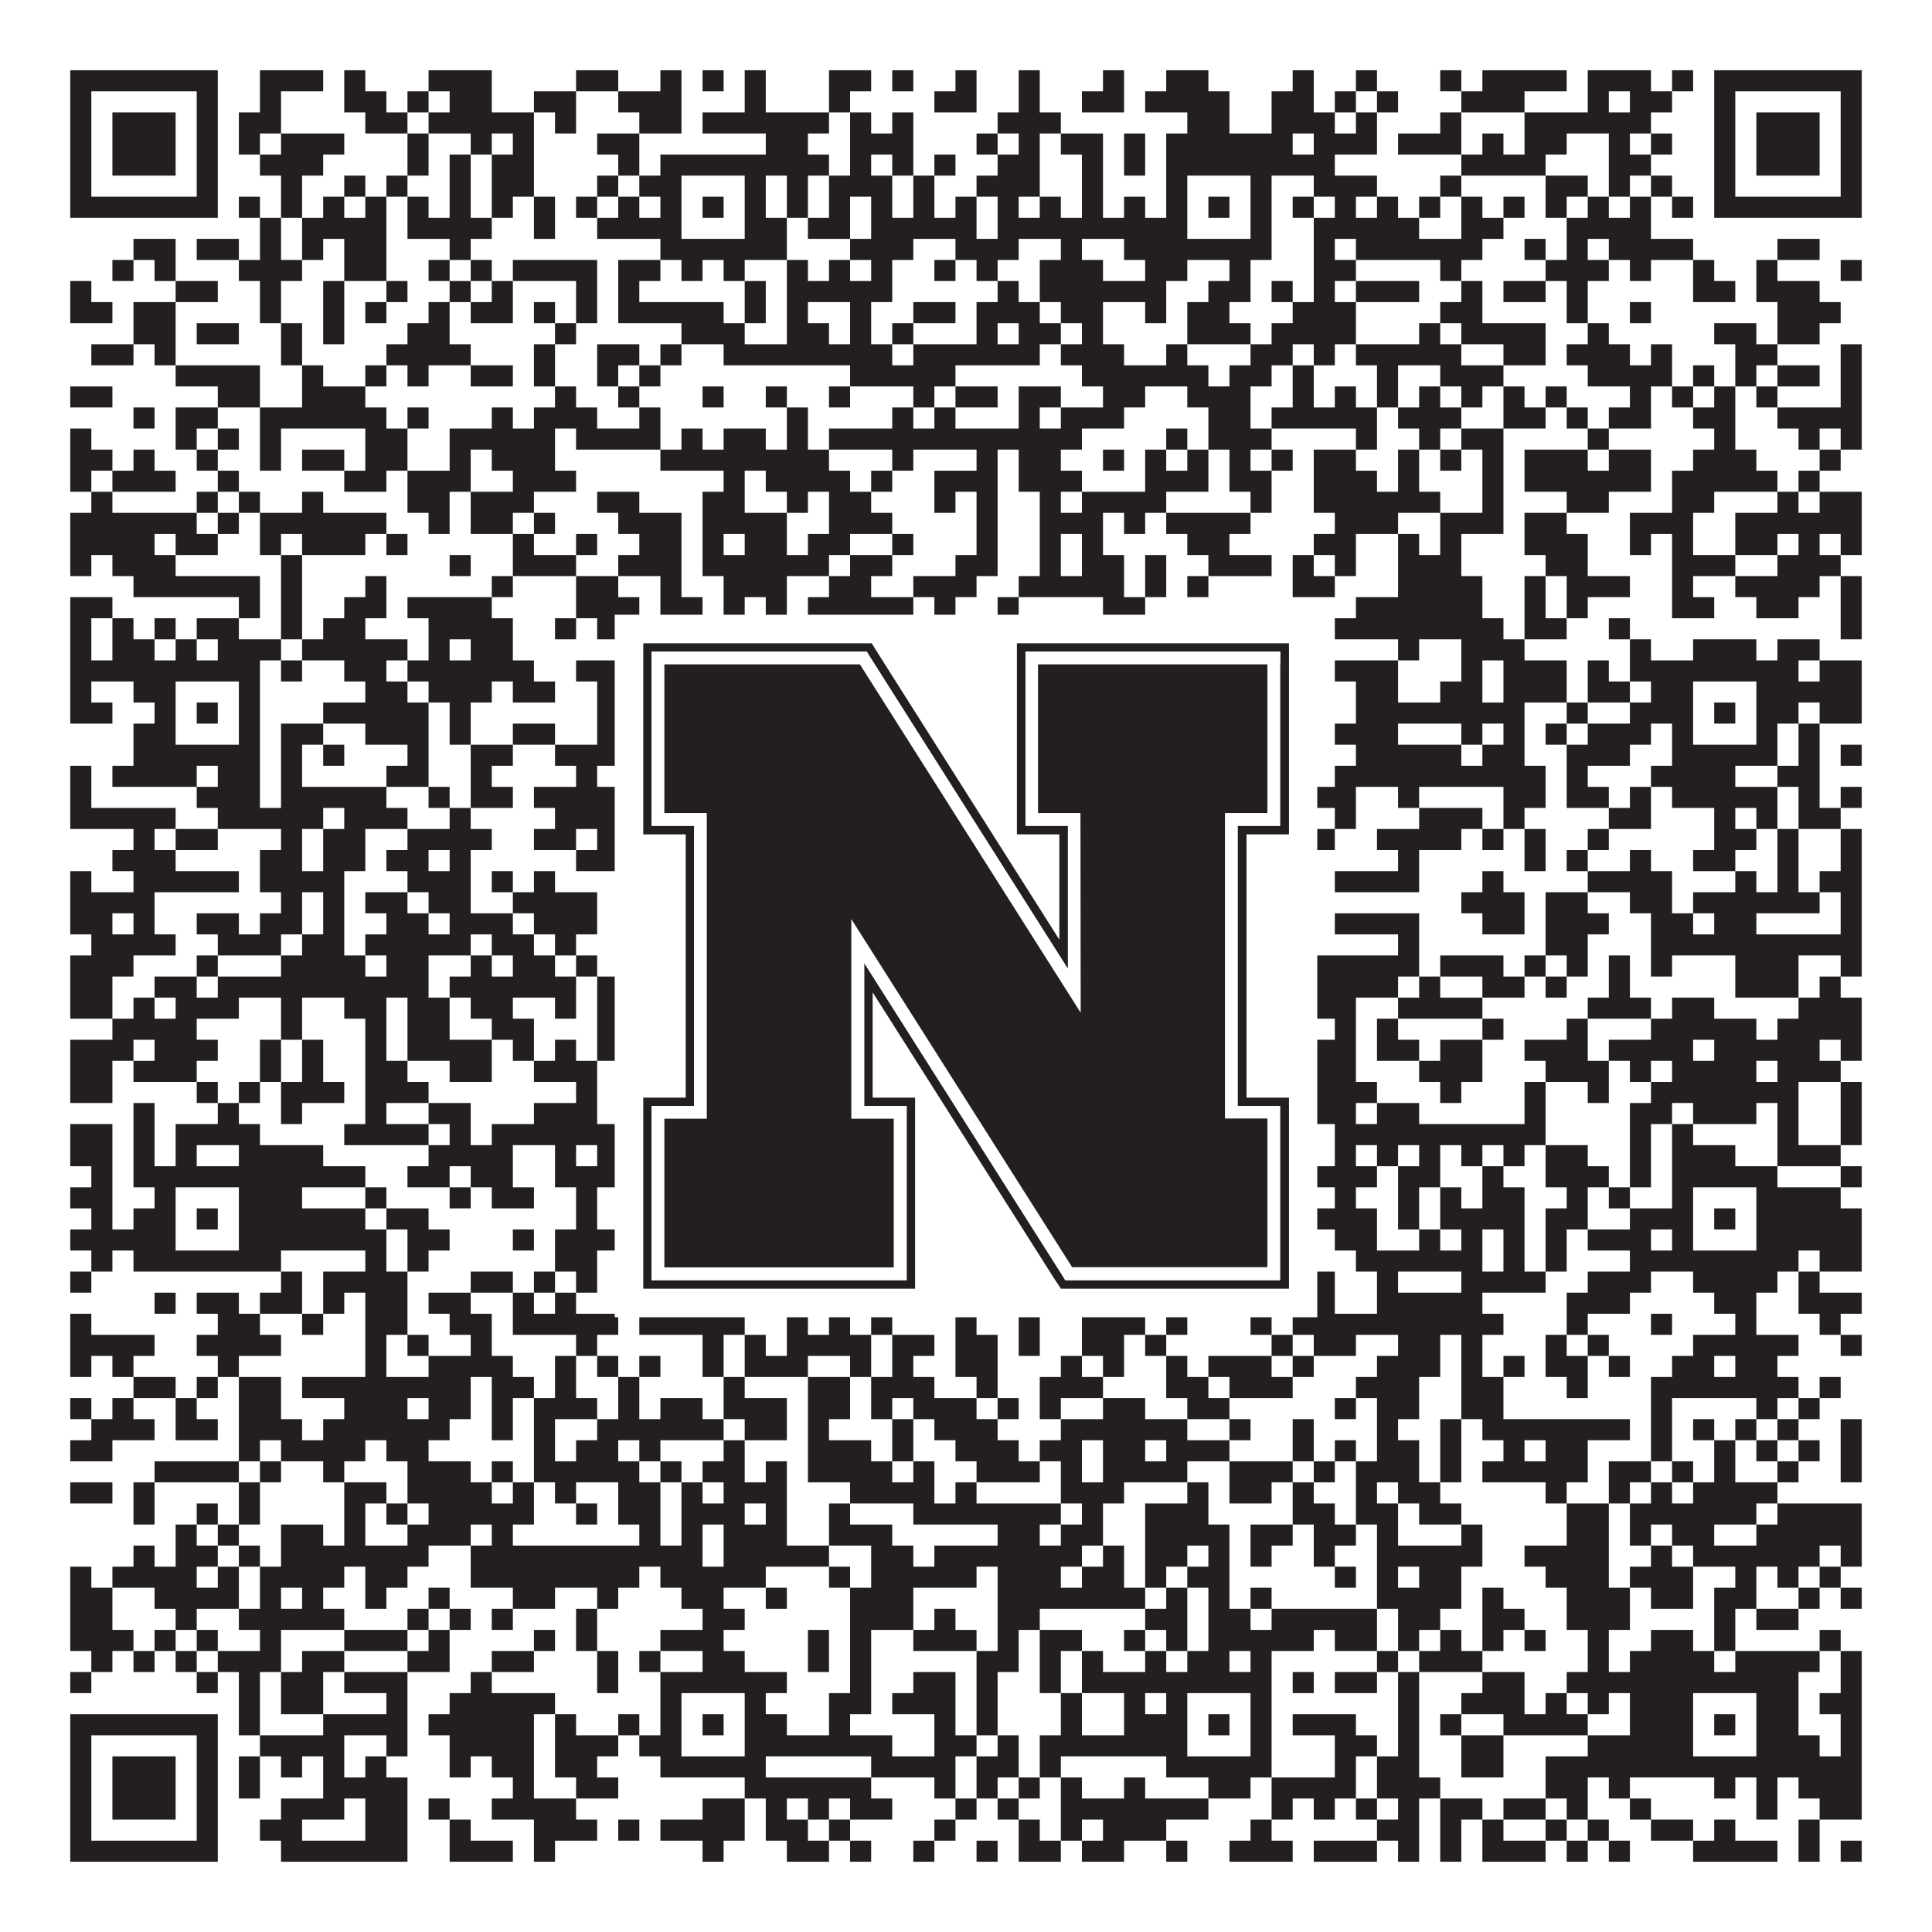
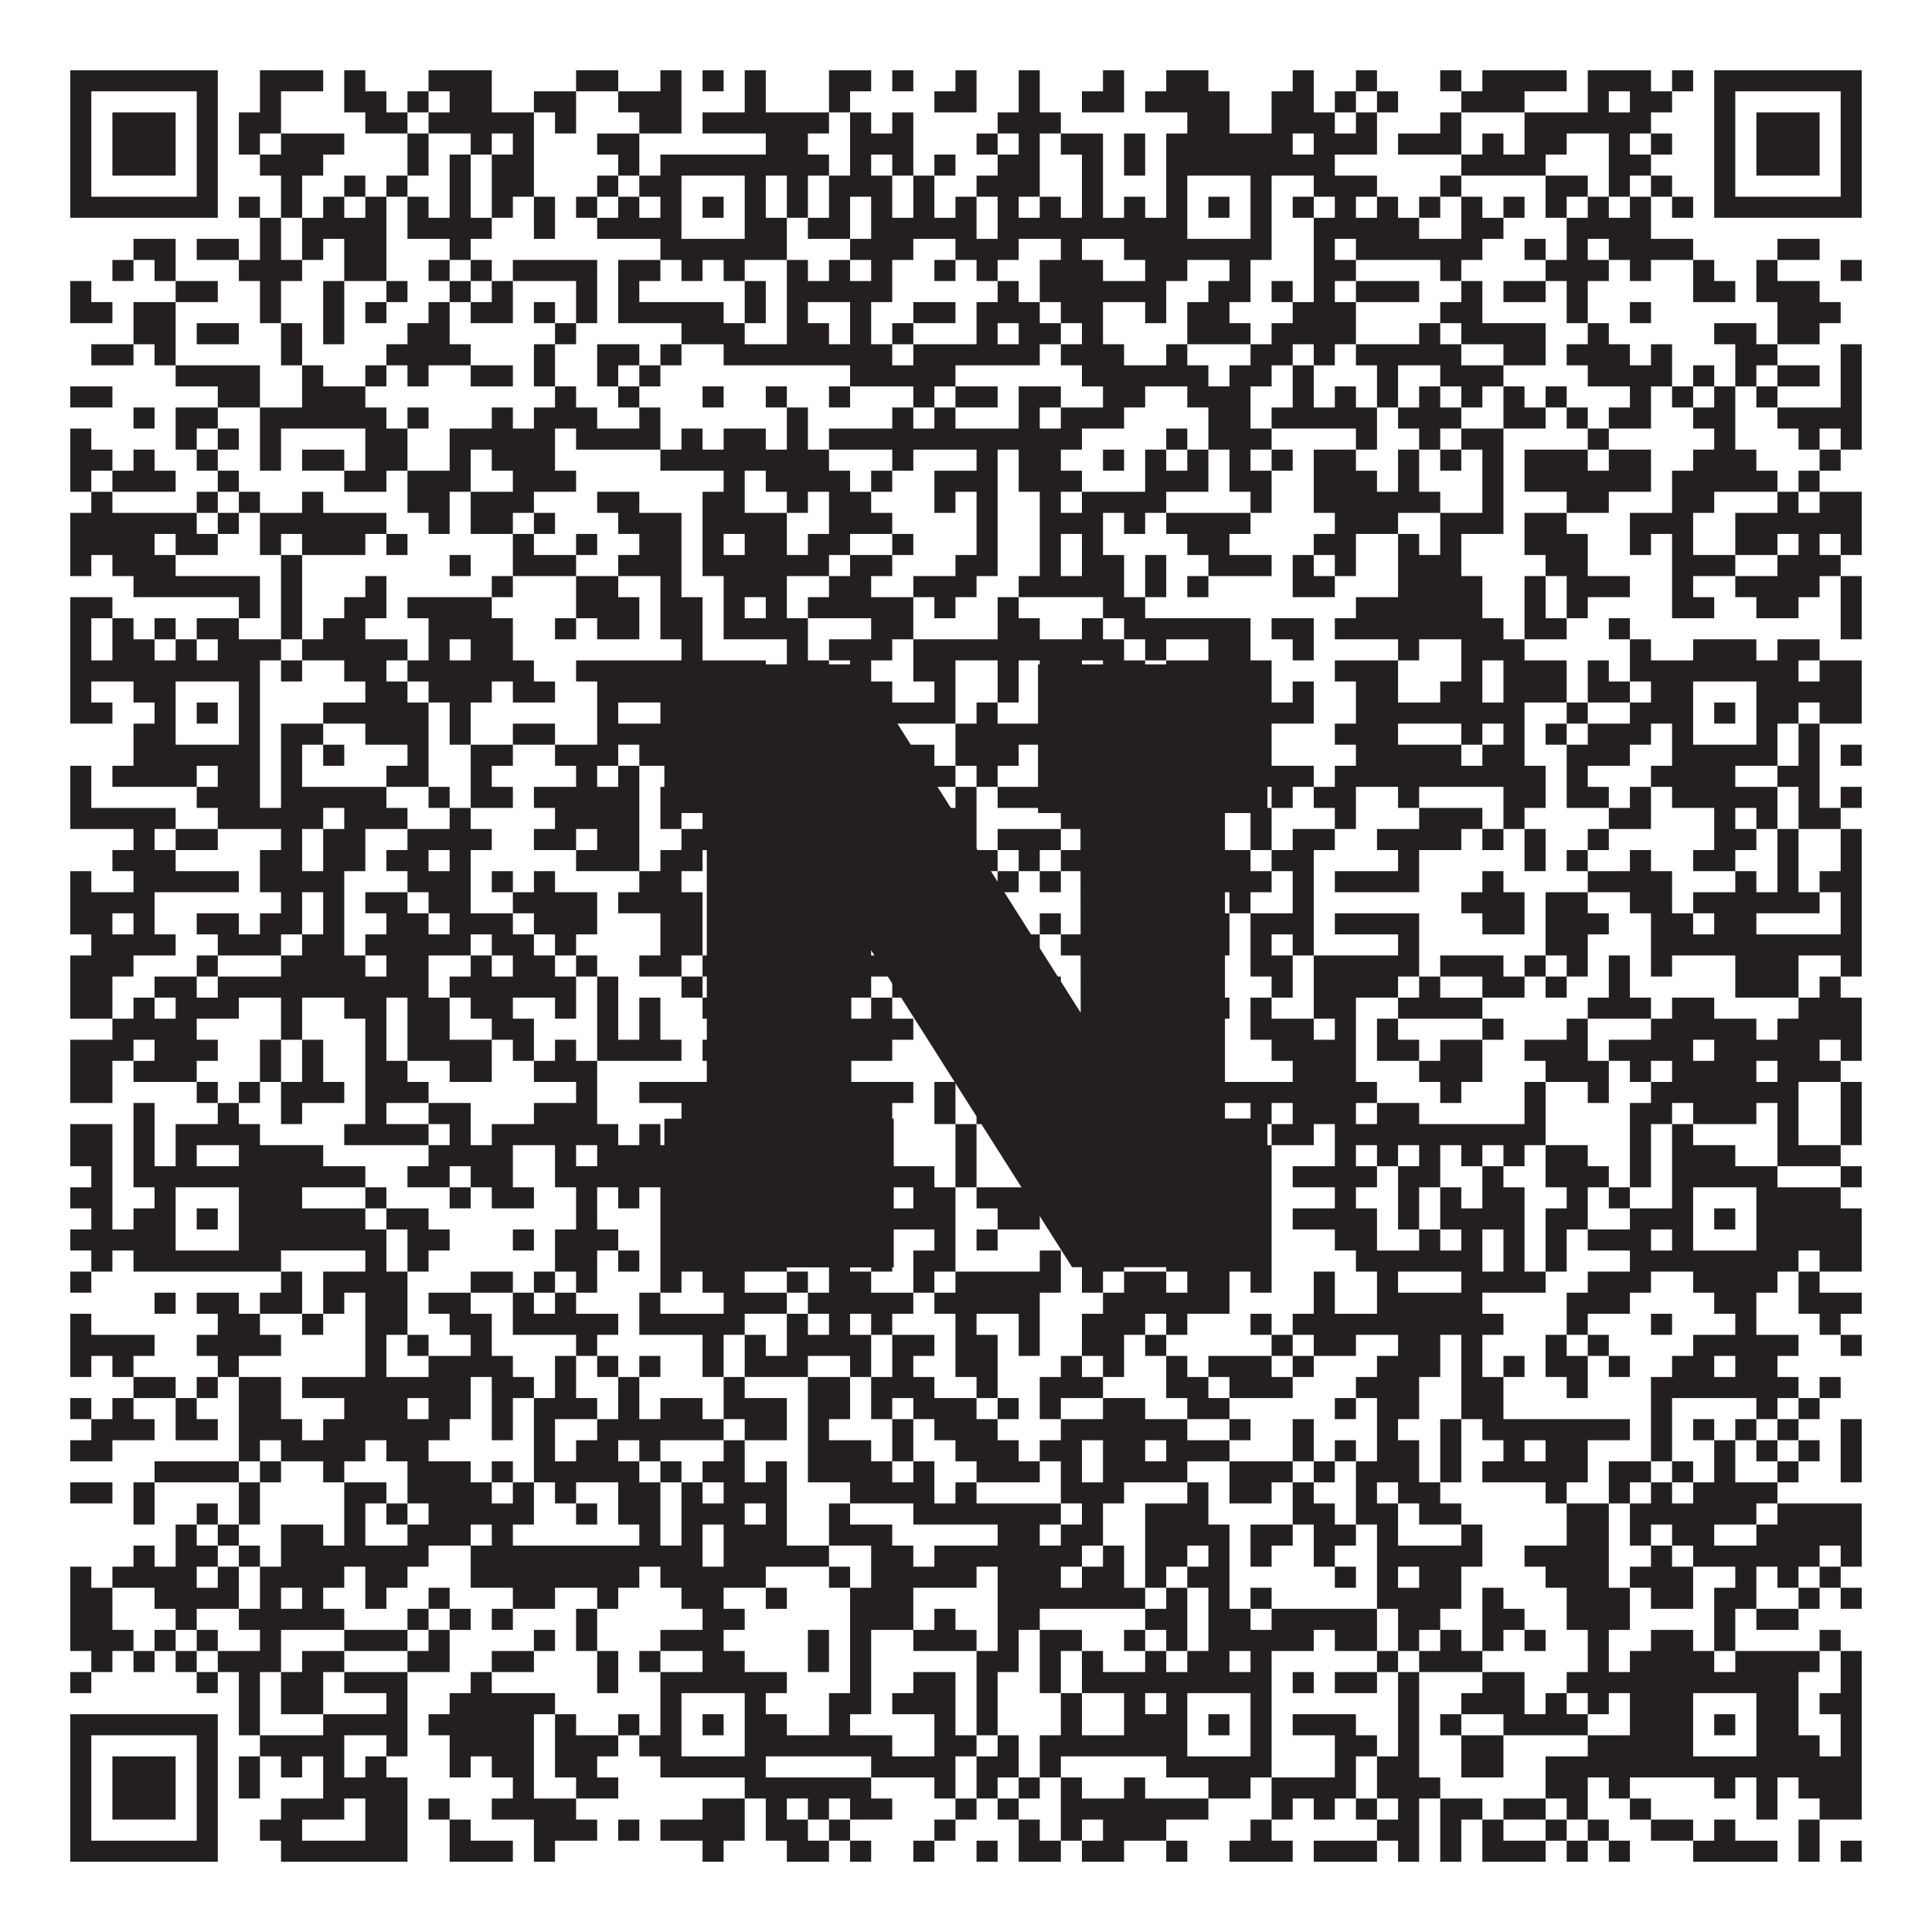
<svg xmlns="http://www.w3.org/2000/svg" version="1.1" width="1100px" height="1100px" viewBox="0 0 1100 1100">
-   <rect x="0" y="0" width="1100" height="1100" fill="#ffffff" fill-opacity="1" />
  <path fill="#231f20" fill-opacity="1" d="M40,40L124,40L124,52L40,52ZM148,40L184,40L184,52L148,52ZM196,40L208,40L208,52L196,52ZM244,40L280,40L280,52L244,52ZM328,40L352,40L352,52L328,52ZM376,40L388,40L388,52L376,52ZM400,40L412,40L412,52L400,52ZM424,40L436,40L436,52L424,52ZM472,40L496,40L496,52L472,52ZM508,40L520,40L520,52L508,52ZM544,40L556,40L556,52L544,52ZM580,40L592,40L592,52L580,52ZM628,40L640,40L640,52L628,52ZM664,40L688,40L688,52L664,52ZM736,40L748,40L748,52L736,52ZM772,40L784,40L784,52L772,52ZM820,40L832,40L832,52L820,52ZM844,40L892,40L892,52L844,52ZM904,40L940,40L940,52L904,52ZM952,40L964,40L964,52L952,52ZM976,40L1060,40L1060,52L976,52ZM40,52L52,52L52,64L40,64ZM112,52L124,52L124,64L112,64ZM148,52L160,52L160,64L148,64ZM196,52L220,52L220,64L196,64ZM232,52L244,52L244,64L232,64ZM256,52L280,52L280,64L256,64ZM304,52L328,52L328,64L304,64ZM352,52L388,52L388,64L352,64ZM424,52L436,52L436,64L424,64ZM472,52L484,52L484,64L472,64ZM532,52L556,52L556,64L532,64ZM580,52L592,52L592,64L580,64ZM616,52L640,52L640,64L616,64ZM652,52L700,52L700,64L652,64ZM724,52L748,52L748,64L724,64ZM760,52L772,52L772,64L760,64ZM784,52L796,52L796,64L784,64ZM832,52L868,52L868,64L832,64ZM904,52L916,52L916,64L904,64ZM928,52L952,52L952,64L928,64ZM976,52L988,52L988,64L976,64ZM1048,52L1060,52L1060,64L1048,64ZM40,64L52,64L52,76L40,76ZM64,64L100,64L100,76L64,76ZM112,64L124,64L124,76L112,76ZM136,64L160,64L160,76L136,76ZM208,64L232,64L232,76L208,76ZM244,64L304,64L304,76L244,76ZM316,64L328,64L328,76L316,76ZM364,64L388,64L388,76L364,76ZM400,64L472,64L472,76L400,76ZM484,64L496,64L496,76L484,76ZM508,64L520,64L520,76L508,76ZM568,64L604,64L604,76L568,76ZM676,64L700,64L700,76L676,76ZM724,64L760,64L760,76L724,76ZM772,64L784,64L784,76L772,76ZM820,64L832,64L832,76L820,76ZM868,64L940,64L940,76L868,76ZM976,64L988,64L988,76L976,76ZM1000,64L1036,64L1036,76L1000,76ZM1048,64L1060,64L1060,76L1048,76ZM40,76L52,76L52,88L40,88ZM64,76L100,76L100,88L64,88ZM112,76L124,76L124,88L112,88ZM136,76L148,76L148,88L136,88ZM160,76L196,76L196,88L160,88ZM232,76L244,76L244,88L232,88ZM268,76L280,76L280,88L268,88ZM292,76L304,76L304,88L292,88ZM340,76L364,76L364,88L340,88ZM436,76L460,76L460,88L436,88ZM484,76L520,76L520,88L484,88ZM556,76L568,76L568,88L556,88ZM580,76L592,76L592,88L580,88ZM604,76L628,76L628,88L604,88ZM640,76L652,76L652,88L640,88ZM664,76L736,76L736,88L664,88ZM748,76L784,76L784,88L748,88ZM796,76L832,76L832,88L796,88ZM844,76L856,76L856,88L844,88ZM868,76L892,76L892,88L868,88ZM916,76L928,76L928,88L916,88ZM940,76L952,76L952,88L940,88ZM976,76L988,76L988,88L976,88ZM1000,76L1036,76L1036,88L1000,88ZM1048,76L1060,76L1060,88L1048,88ZM40,88L52,88L52,100L40,100ZM64,88L100,88L100,100L64,100ZM112,88L124,88L124,100L112,100ZM148,88L184,88L184,100L148,100ZM232,88L244,88L244,100L232,100ZM256,88L268,88L268,100L256,100ZM280,88L304,88L304,100L280,100ZM352,88L364,88L364,100L352,100ZM376,88L472,88L472,100L376,100ZM484,88L496,88L496,100L484,100ZM508,88L520,88L520,100L508,100ZM532,88L544,88L544,100L532,100ZM568,88L592,88L592,100L568,100ZM616,88L628,88L628,100L616,100ZM640,88L652,88L652,100L640,100ZM664,88L760,88L760,100L664,100ZM832,88L880,88L880,100L832,100ZM916,88L940,88L940,100L916,100ZM976,88L988,88L988,100L976,100ZM1000,88L1036,88L1036,100L1000,100ZM1048,88L1060,88L1060,100L1048,100ZM40,100L52,100L52,112L40,112ZM112,100L124,100L124,112L112,112ZM160,100L172,100L172,112L160,112ZM196,100L208,100L208,112L196,112ZM220,100L232,100L232,112L220,112ZM256,100L268,100L268,112L256,112ZM280,100L304,100L304,112L280,112ZM340,100L352,100L352,112L340,112ZM364,100L388,100L388,112L364,112ZM424,100L436,100L436,112L424,112ZM448,100L460,100L460,112L448,112ZM472,100L508,100L508,112L472,112ZM520,100L532,100L532,112L520,112ZM556,100L592,100L592,112L556,112ZM616,100L628,100L628,112L616,112ZM664,100L676,100L676,112L664,112ZM712,100L724,100L724,112L712,112ZM748,100L784,100L784,112L748,112ZM820,100L832,100L832,112L820,112ZM880,100L904,100L904,112L880,112ZM916,100L928,100L928,112L916,112ZM940,100L952,100L952,112L940,112ZM976,100L988,100L988,112L976,112ZM1048,100L1060,100L1060,112L1048,112ZM40,112L124,112L124,124L40,124ZM136,112L148,112L148,124L136,124ZM160,112L172,112L172,124L160,124ZM184,112L196,112L196,124L184,124ZM208,112L220,112L220,124L208,124ZM232,112L244,112L244,124L232,124ZM256,112L268,112L268,124L256,124ZM280,112L292,112L292,124L280,124ZM304,112L316,112L316,124L304,124ZM328,112L340,112L340,124L328,124ZM352,112L364,112L364,124L352,124ZM376,112L388,112L388,124L376,124ZM400,112L412,112L412,124L400,124ZM424,112L436,112L436,124L424,124ZM448,112L460,112L460,124L448,124ZM472,112L484,112L484,124L472,124ZM496,112L508,112L508,124L496,124ZM520,112L532,112L532,124L520,124ZM544,112L556,112L556,124L544,124ZM568,112L580,112L580,124L568,124ZM592,112L604,112L604,124L592,124ZM616,112L628,112L628,124L616,124ZM640,112L652,112L652,124L640,124ZM664,112L676,112L676,124L664,124ZM688,112L700,112L700,124L688,124ZM712,112L724,112L724,124L712,124ZM736,112L748,112L748,124L736,124ZM760,112L772,112L772,124L760,124ZM784,112L796,112L796,124L784,124ZM808,112L820,112L820,124L808,124ZM832,112L844,112L844,124L832,124ZM856,112L868,112L868,124L856,124ZM880,112L892,112L892,124L880,124ZM904,112L916,112L916,124L904,124ZM928,112L940,112L940,124L928,124ZM952,112L964,112L964,124L952,124ZM976,112L1060,112L1060,124L976,124ZM148,124L160,124L160,136L148,136ZM172,124L220,124L220,136L172,136ZM232,124L280,124L280,136L232,136ZM304,124L316,124L316,136L304,136ZM340,124L388,124L388,136L340,136ZM424,124L448,124L448,136L424,136ZM460,124L484,124L484,136L460,136ZM496,124L556,124L556,136L496,136ZM568,124L676,124L676,136L568,136ZM712,124L724,124L724,136L712,136ZM748,124L808,124L808,136L748,136ZM832,124L856,124L856,136L832,136ZM892,124L940,124L940,136L892,136ZM76,136L100,136L100,148L76,148ZM112,136L136,136L136,148L112,148ZM148,136L160,136L160,148L148,148ZM172,136L184,136L184,148L172,148ZM196,136L220,136L220,148L196,148ZM256,136L268,136L268,148L256,148ZM376,136L448,136L448,148L376,148ZM484,136L520,136L520,148L484,148ZM544,136L580,136L580,148L544,148ZM604,136L616,136L616,148L604,148ZM640,136L724,136L724,148L640,148ZM748,136L760,136L760,148L748,148ZM772,136L844,136L844,148L772,148ZM868,136L880,136L880,148L868,148ZM892,136L904,136L904,148L892,148ZM916,136L964,136L964,148L916,148ZM1012,136L1036,136L1036,148L1012,148ZM64,148L76,148L76,160L64,160ZM88,148L100,148L100,160L88,160ZM136,148L172,148L172,160L136,160ZM196,148L220,148L220,160L196,160ZM244,148L256,148L256,160L244,160ZM268,148L280,148L280,160L268,160ZM292,148L340,148L340,160L292,160ZM352,148L376,148L376,160L352,160ZM388,148L400,148L400,160L388,160ZM412,148L424,148L424,160L412,160ZM448,148L460,148L460,160L448,160ZM472,148L484,148L484,160L472,160ZM496,148L508,148L508,160L496,160ZM532,148L544,148L544,160L532,160ZM556,148L568,148L568,160L556,160ZM592,148L628,148L628,160L592,160ZM652,148L676,148L676,160L652,160ZM700,148L712,148L712,160L700,160ZM748,148L772,148L772,160L748,160ZM820,148L832,148L832,160L820,160ZM880,148L916,148L916,160L880,160ZM928,148L940,148L940,160L928,160ZM964,148L976,148L976,160L964,160ZM1000,148L1012,148L1012,160L1000,160ZM1048,148L1060,148L1060,160L1048,160ZM40,160L52,160L52,172L40,172ZM100,160L124,160L124,172L100,172ZM148,160L160,160L160,172L148,172ZM184,160L196,160L196,172L184,172ZM220,160L232,160L232,172L220,172ZM256,160L268,160L268,172L256,172ZM280,160L292,160L292,172L280,172ZM328,160L340,160L340,172L328,172ZM352,160L364,160L364,172L352,172ZM424,160L436,160L436,172L424,172ZM448,160L508,160L508,172L448,172ZM568,160L580,160L580,172L568,172ZM592,160L664,160L664,172L592,172ZM688,160L712,160L712,172L688,172ZM724,160L736,160L736,172L724,172ZM748,160L760,160L760,172L748,172ZM772,160L808,160L808,172L772,172ZM832,160L844,160L844,172L832,172ZM856,160L880,160L880,172L856,172ZM892,160L904,160L904,172L892,172ZM964,160L988,160L988,172L964,172ZM1000,160L1036,160L1036,172L1000,172ZM40,172L64,172L64,184L40,184ZM76,172L100,172L100,184L76,184ZM148,172L160,172L160,184L148,184ZM184,172L196,172L196,184L184,184ZM208,172L220,172L220,184L208,184ZM244,172L256,172L256,184L244,184ZM268,172L292,172L292,184L268,184ZM304,172L316,172L316,184L304,184ZM328,172L340,172L340,184L328,184ZM352,172L412,172L412,184L352,184ZM424,172L436,172L436,184L424,184ZM448,172L460,172L460,184L448,184ZM484,172L496,172L496,184L484,184ZM520,172L544,172L544,184L520,184ZM556,172L592,172L592,184L556,184ZM604,172L628,172L628,184L604,184ZM652,172L664,172L664,184L652,184ZM676,172L700,172L700,184L676,184ZM736,172L772,172L772,184L736,184ZM820,172L844,172L844,184L820,184ZM892,172L904,172L904,184L892,184ZM928,172L940,172L940,184L928,184ZM1012,172L1048,172L1048,184L1012,184ZM76,184L100,184L100,196L76,196ZM112,184L136,184L136,196L112,196ZM160,184L172,184L172,196L160,196ZM184,184L196,184L196,196L184,196ZM232,184L256,184L256,196L232,196ZM316,184L328,184L328,196L316,196ZM388,184L424,184L424,196L388,196ZM448,184L472,184L472,196L448,196ZM484,184L496,184L496,196L484,196ZM508,184L520,184L520,196L508,196ZM556,184L568,184L568,196L556,196ZM580,184L604,184L604,196L580,196ZM616,184L628,184L628,196L616,196ZM676,184L712,184L712,196L676,196ZM724,184L772,184L772,196L724,196ZM808,184L820,184L820,196L808,196ZM832,184L880,184L880,196L832,196ZM904,184L916,184L916,196L904,196ZM976,184L1000,184L1000,196L976,196ZM1012,184L1036,184L1036,196L1012,196ZM52,196L76,196L76,208L52,208ZM88,196L100,196L100,208L88,208ZM160,196L172,196L172,208L160,208ZM220,196L268,196L268,208L220,208ZM304,196L316,196L316,208L304,208ZM340,196L364,196L364,208L340,208ZM376,196L388,196L388,208L376,208ZM412,196L508,196L508,208L412,208ZM520,196L592,196L592,208L520,208ZM604,196L640,196L640,208L604,208ZM664,196L676,196L676,208L664,208ZM712,196L736,196L736,208L712,208ZM748,196L760,196L760,208L748,208ZM772,196L832,196L832,208L772,208ZM856,196L880,196L880,208L856,208ZM892,196L928,196L928,208L892,208ZM940,196L952,196L952,208L940,208ZM988,196L1012,196L1012,208L988,208ZM1048,196L1060,196L1060,208L1048,208ZM100,208L148,208L148,220L100,220ZM172,208L184,208L184,220L172,220ZM208,208L220,208L220,220L208,220ZM232,208L244,208L244,220L232,220ZM268,208L292,208L292,220L268,220ZM304,208L316,208L316,220L304,220ZM340,208L352,208L352,220L340,220ZM364,208L376,208L376,220L364,220ZM484,208L544,208L544,220L484,220ZM616,208L688,208L688,220L616,220ZM700,208L724,208L724,220L700,220ZM736,208L748,208L748,220L736,220ZM784,208L796,208L796,220L784,220ZM820,208L856,208L856,220L820,220ZM904,208L952,208L952,220L904,220ZM964,208L976,208L976,220L964,220ZM988,208L1000,208L1000,220L988,220ZM1012,208L1036,208L1036,220L1012,220ZM1048,208L1060,208L1060,220L1048,220ZM40,220L64,220L64,232L40,232ZM124,220L148,220L148,232L124,232ZM172,220L208,220L208,232L172,232ZM316,220L328,220L328,232L316,232ZM352,220L364,220L364,232L352,232ZM400,220L412,220L412,232L400,232ZM436,220L448,220L448,232L436,232ZM472,220L484,220L484,232L472,232ZM520,220L532,220L532,232L520,232ZM544,220L568,220L568,232L544,232ZM580,220L604,220L604,232L580,232ZM628,220L652,220L652,232L628,232ZM676,220L712,220L712,232L676,232ZM736,220L748,220L748,232L736,232ZM760,220L772,220L772,232L760,232ZM784,220L796,220L796,232L784,232ZM808,220L820,220L820,232L808,232ZM832,220L844,220L844,232L832,232ZM856,220L868,220L868,232L856,232ZM880,220L892,220L892,232L880,232ZM928,220L940,220L940,232L928,232ZM952,220L964,220L964,232L952,232ZM976,220L988,220L988,232L976,232ZM1000,220L1012,220L1012,232L1000,232ZM1048,220L1060,220L1060,232L1048,232ZM76,232L88,232L88,244L76,244ZM100,232L124,232L124,244L100,244ZM148,232L220,232L220,244L148,244ZM232,232L244,232L244,244L232,244ZM280,232L292,232L292,244L280,244ZM304,232L340,232L340,244L304,244ZM364,232L376,232L376,244L364,244ZM448,232L460,232L460,244L448,244ZM508,232L520,232L520,244L508,244ZM532,232L544,232L544,244L532,244ZM580,232L592,232L592,244L580,244ZM604,232L640,232L640,244L604,244ZM688,232L712,232L712,244L688,244ZM724,232L784,232L784,244L724,244ZM796,232L832,232L832,244L796,244ZM856,232L880,232L880,244L856,244ZM892,232L904,232L904,244L892,244ZM916,232L940,232L940,244L916,244ZM964,232L988,232L988,244L964,244ZM1012,232L1060,232L1060,244L1012,244ZM40,244L52,244L52,256L40,256ZM100,244L112,244L112,256L100,256ZM124,244L136,244L136,256L124,256ZM148,244L160,244L160,256L148,256ZM208,244L232,244L232,256L208,256ZM256,244L316,244L316,256L256,256ZM328,244L376,244L376,256L328,256ZM388,244L400,244L400,256L388,256ZM412,244L436,244L436,256L412,256ZM448,244L460,244L460,256L448,256ZM472,244L616,244L616,256L472,256ZM664,244L676,244L676,256L664,256ZM688,244L724,244L724,256L688,256ZM772,244L784,244L784,256L772,256ZM808,244L820,244L820,256L808,256ZM832,244L856,244L856,256L832,256ZM904,244L916,244L916,256L904,256ZM976,244L988,244L988,256L976,256ZM1024,244L1036,244L1036,256L1024,256ZM1048,244L1060,244L1060,256L1048,256ZM40,256L64,256L64,268L40,268ZM76,256L88,256L88,268L76,268ZM112,256L124,256L124,268L112,268ZM148,256L160,256L160,268L148,268ZM172,256L196,256L196,268L172,268ZM208,256L232,256L232,268L208,268ZM256,256L268,256L268,268L256,268ZM280,256L316,256L316,268L280,268ZM376,256L472,256L472,268L376,268ZM508,256L520,256L520,268L508,268ZM556,256L568,256L568,268L556,268ZM580,256L604,256L604,268L580,268ZM628,256L640,256L640,268L628,268ZM652,256L664,256L664,268L652,268ZM676,256L688,256L688,268L676,268ZM700,256L712,256L712,268L700,268ZM724,256L736,256L736,268L724,268ZM748,256L772,256L772,268L748,268ZM796,256L808,256L808,268L796,268ZM820,256L832,256L832,268L820,268ZM844,256L856,256L856,268L844,268ZM868,256L904,256L904,268L868,268ZM916,256L940,256L940,268L916,268ZM964,256L1000,256L1000,268L964,268ZM1036,256L1048,256L1048,268L1036,268ZM40,268L52,268L52,280L40,280ZM64,268L100,268L100,280L64,280ZM124,268L136,268L136,280L124,280ZM196,268L220,268L220,280L196,280ZM232,268L268,268L268,280L232,280ZM292,268L328,268L328,280L292,280ZM412,268L424,268L424,280L412,280ZM436,268L484,268L484,280L436,280ZM496,268L508,268L508,280L496,280ZM532,268L568,268L568,280L532,280ZM580,268L616,268L616,280L580,280ZM652,268L688,268L688,280L652,280ZM700,268L724,268L724,280L700,280ZM748,268L784,268L784,280L748,280ZM796,268L808,268L808,280L796,280ZM844,268L856,268L856,280L844,280ZM868,268L940,268L940,280L868,280ZM952,268L1012,268L1012,280L952,280ZM1024,268L1036,268L1036,280L1024,280ZM52,280L64,280L64,292L52,292ZM112,280L124,280L124,292L112,292ZM136,280L148,280L148,292L136,292ZM172,280L184,280L184,292L172,292ZM232,280L256,280L256,292L232,292ZM268,280L304,280L304,292L268,292ZM340,280L364,280L364,292L340,292ZM400,280L424,280L424,292L400,292ZM448,280L460,280L460,292L448,292ZM472,280L496,280L496,292L472,292ZM532,280L544,280L544,292L532,292ZM556,280L568,280L568,292L556,292ZM592,280L604,280L604,292L592,292ZM616,280L664,280L664,292L616,292ZM712,280L724,280L724,292L712,292ZM748,280L820,280L820,292L748,292ZM844,280L856,280L856,292L844,292ZM892,280L916,280L916,292L892,292ZM952,280L976,280L976,292L952,292ZM1012,280L1024,280L1024,292L1012,292ZM1036,280L1060,280L1060,292L1036,292ZM40,292L112,292L112,304L40,304ZM124,292L136,292L136,304L124,304ZM148,292L220,292L220,304L148,304ZM244,292L256,292L256,304L244,304ZM268,292L292,292L292,304L268,304ZM304,292L316,292L316,304L304,304ZM352,292L388,292L388,304L352,304ZM400,292L448,292L448,304L400,304ZM472,292L508,292L508,304L472,304ZM556,292L568,292L568,304L556,304ZM592,292L628,292L628,304L592,304ZM640,292L652,292L652,304L640,304ZM664,292L712,292L712,304L664,304ZM760,292L796,292L796,304L760,304ZM820,292L856,292L856,304L820,304ZM868,292L892,292L892,304L868,304ZM928,292L964,292L964,304L928,304ZM988,292L1060,292L1060,304L988,304ZM40,304L88,304L88,316L40,316ZM100,304L124,304L124,316L100,316ZM148,304L160,304L160,316L148,316ZM172,304L208,304L208,316L172,316ZM220,304L232,304L232,316L220,316ZM292,304L304,304L304,316L292,316ZM328,304L340,304L340,316L328,316ZM364,304L388,304L388,316L364,316ZM400,304L412,304L412,316L400,316ZM424,304L448,304L448,316L424,316ZM460,304L484,304L484,316L460,316ZM508,304L520,304L520,316L508,316ZM556,304L568,304L568,316L556,316ZM592,304L604,304L604,316L592,316ZM616,304L628,304L628,316L616,316ZM676,304L700,304L700,316L676,316ZM748,304L772,304L772,316L748,316ZM796,304L808,304L808,316L796,316ZM820,304L832,304L832,316L820,316ZM868,304L904,304L904,316L868,316ZM928,304L940,304L940,316L928,316ZM952,304L964,304L964,316L952,316ZM988,304L1012,304L1012,316L988,316ZM1024,304L1036,304L1036,316L1024,316ZM1048,304L1060,304L1060,316L1048,316ZM40,316L52,316L52,328L40,328ZM64,316L100,316L100,328L64,328ZM160,316L172,316L172,328L160,328ZM256,316L268,316L268,328L256,328ZM292,316L328,316L328,328L292,328ZM352,316L388,316L388,328L352,328ZM400,316L472,316L472,328L400,328ZM484,316L508,316L508,328L484,328ZM544,316L568,316L568,328L544,328ZM592,316L604,316L604,328L592,328ZM616,316L640,316L640,328L616,328ZM652,316L664,316L664,328L652,328ZM688,316L724,316L724,328L688,328ZM736,316L748,316L748,328L736,328ZM760,316L772,316L772,328L760,328ZM796,316L832,316L832,328L796,328ZM880,316L904,316L904,328L880,328ZM952,316L988,316L988,328L952,328ZM1012,316L1048,316L1048,328L1012,328ZM76,328L148,328L148,340L76,340ZM160,328L172,328L172,340L160,340ZM208,328L220,328L220,340L208,340ZM280,328L292,328L292,340L280,340ZM328,328L352,328L352,340L328,340ZM376,328L388,328L388,340L376,340ZM412,328L448,328L448,340L412,340ZM472,328L496,328L496,340L472,340ZM520,328L556,328L556,340L520,340ZM580,328L640,328L640,340L580,340ZM652,328L664,328L664,340L652,340ZM676,328L688,328L688,340L676,340ZM736,328L760,328L760,340L736,340ZM796,328L844,328L844,340L796,340ZM868,328L880,328L880,340L868,340ZM892,328L928,328L928,340L892,340ZM952,328L964,328L964,340L952,340ZM988,328L1036,328L1036,340L988,340ZM1048,328L1060,328L1060,340L1048,340ZM40,340L64,340L64,352L40,352ZM136,340L148,340L148,352L136,352ZM160,340L172,340L172,352L160,352ZM196,340L220,340L220,352L196,352ZM232,340L280,340L280,352L232,352ZM328,340L364,340L364,352L328,352ZM376,340L400,340L400,352L376,352ZM412,340L424,340L424,352L412,352ZM436,340L448,340L448,352L436,352ZM460,340L520,340L520,352L460,352ZM532,340L544,340L544,352L532,352ZM568,340L580,340L580,352L568,352ZM628,340L652,340L652,352L628,352ZM772,340L844,340L844,352L772,352ZM868,340L880,340L880,352L868,352ZM892,340L904,340L904,352L892,352ZM952,340L976,340L976,352L952,352ZM1000,340L1024,340L1024,352L1000,352ZM1048,340L1060,340L1060,352L1048,352ZM40,352L52,352L52,364L40,364ZM64,352L76,352L76,364L64,364ZM88,352L100,352L100,364L88,364ZM112,352L136,352L136,364L112,364ZM160,352L172,352L172,364L160,364ZM184,352L208,352L208,364L184,364ZM244,352L292,352L292,364L244,364ZM316,352L328,352L328,364L316,364ZM340,352L364,352L364,364L340,364ZM376,352L400,352L400,364L376,364ZM412,352L460,352L460,364L412,364ZM496,352L520,352L520,364L496,364ZM568,352L592,352L592,364L568,364ZM616,352L628,352L628,364L616,364ZM640,352L712,352L712,364L640,364ZM724,352L748,352L748,364L724,364ZM760,352L856,352L856,364L760,364ZM868,352L892,352L892,364L868,364ZM916,352L928,352L928,364L916,364ZM1048,352L1060,352L1060,364L1048,364ZM40,364L52,364L52,376L40,376ZM64,364L88,364L88,376L64,376ZM100,364L112,364L112,376L100,376ZM124,364L160,364L160,376L124,376ZM172,364L232,364L232,376L172,376ZM244,364L256,364L256,376L244,376ZM268,364L292,364L292,376L268,376ZM388,364L400,364L400,376L388,376ZM448,364L460,364L460,376L448,376ZM472,364L508,364L508,376L472,376ZM520,364L640,364L640,376L520,376ZM652,364L664,364L664,376L652,376ZM688,364L712,364L712,376L688,376ZM736,364L748,364L748,376L736,376ZM796,364L808,364L808,376L796,376ZM832,364L868,364L868,376L832,376ZM928,364L940,364L940,376L928,376ZM964,364L1000,364L1000,376L964,376ZM1012,364L1036,364L1036,376L1012,376ZM40,376L148,376L148,388L40,388ZM160,376L172,376L172,388L160,388ZM196,376L220,376L220,388L196,388ZM232,376L304,376L304,388L232,388ZM328,376L436,376L436,388L328,388ZM448,376L472,376L472,388L448,388ZM484,376L496,376L496,388L484,388ZM520,376L544,376L544,388L520,388ZM568,376L580,376L580,388L568,388ZM592,376L616,376L616,388L592,388ZM628,376L652,376L652,388L628,388ZM664,376L724,376L724,388L664,388ZM760,376L796,376L796,388L760,388ZM832,376L844,376L844,388L832,388ZM856,376L892,376L892,388L856,388ZM904,376L916,376L916,388L904,388ZM928,376L1024,376L1024,388L928,388ZM1036,376L1060,376L1060,388L1036,388ZM40,388L52,388L52,400L40,400ZM76,388L100,388L100,400L76,400ZM136,388L148,388L148,400L136,400ZM208,388L232,388L232,400L208,400ZM244,388L280,388L280,400L244,400ZM292,388L316,388L316,400L292,400ZM340,388L388,388L388,400L340,400ZM424,388L448,388L448,400L424,400ZM460,388L472,388L472,400L460,400ZM484,388L508,388L508,400L484,400ZM532,388L544,388L544,400L532,400ZM568,388L580,388L580,400L568,400ZM592,388L616,388L616,400L592,400ZM628,388L640,388L640,400L628,400ZM664,388L676,388L676,400L664,400ZM712,388L724,388L724,400L712,400ZM736,388L748,388L748,400L736,400ZM772,388L796,388L796,400L772,400ZM820,388L844,388L844,400L820,400ZM856,388L892,388L892,400L856,400ZM904,388L928,388L928,400L904,400ZM940,388L964,388L964,400L940,400ZM1000,388L1060,388L1060,400L1000,400ZM40,400L64,400L64,412L40,412ZM88,400L100,400L100,412L88,412ZM112,400L124,400L124,412L112,412ZM136,400L148,400L148,412L136,412ZM184,400L244,400L244,412L184,412ZM256,400L268,400L268,412L256,412ZM340,400L352,400L352,412L340,412ZM376,400L388,400L388,412L376,412ZM400,400L412,400L412,412L400,412ZM424,400L448,400L448,412L424,412ZM460,400L484,400L484,412L460,412ZM496,400L544,400L544,412L496,412ZM556,400L568,400L568,412L556,412ZM592,400L604,400L604,412L592,412ZM616,400L640,400L640,412L616,412ZM664,400L676,400L676,412L664,412ZM688,400L700,400L700,412L688,412ZM712,400L748,400L748,412L712,412ZM772,400L868,400L868,412L772,412ZM892,400L904,400L904,412L892,412ZM928,400L964,400L964,412L928,412ZM976,400L988,400L988,412L976,412ZM1000,400L1024,400L1024,412L1000,412ZM1036,400L1060,400L1060,412L1036,412ZM76,412L100,412L100,424L76,424ZM136,412L148,412L148,424L136,424ZM160,412L184,412L184,424L160,424ZM208,412L244,412L244,424L208,424ZM256,412L268,412L268,424L256,424ZM292,412L316,412L316,424L292,424ZM340,412L388,412L388,424L340,424ZM424,412L460,412L460,424L424,424ZM484,412L508,412L508,424L484,424ZM544,412L604,412L604,424L544,424ZM616,412L652,412L652,424L616,424ZM664,412L676,412L676,424L664,424ZM712,412L724,412L724,424L712,424ZM760,412L796,412L796,424L760,424ZM832,412L844,412L844,424L832,424ZM856,412L868,412L868,424L856,424ZM880,412L892,412L892,424L880,424ZM904,412L940,412L940,424L904,424ZM952,412L964,412L964,424L952,424ZM1000,412L1012,412L1012,424L1000,424ZM1024,412L1036,412L1036,424L1024,424ZM76,424L148,424L148,436L76,436ZM160,424L172,424L172,436L160,436ZM184,424L196,424L196,436L184,436ZM232,424L244,424L244,436L232,436ZM268,424L292,424L292,436L268,436ZM316,424L352,424L352,436L316,436ZM364,424L436,424L436,436L364,436ZM508,424L532,424L532,436L508,436ZM544,424L580,424L580,436L544,436ZM592,424L604,424L604,436L592,436ZM628,424L652,424L652,436L628,436ZM664,424L724,424L724,436L664,436ZM772,424L832,424L832,436L772,436ZM844,424L868,424L868,436L844,436ZM892,424L928,424L928,436L892,436ZM952,424L1012,424L1012,436L952,436ZM1024,424L1036,424L1036,436L1024,436ZM1048,424L1060,424L1060,436L1048,436ZM40,436L52,436L52,448L40,448ZM64,436L112,436L112,448L64,448ZM124,436L148,436L148,448L124,448ZM160,436L172,436L172,448L160,448ZM220,436L244,436L244,448L220,448ZM268,436L280,436L280,448L268,448ZM328,436L340,436L340,448L328,448ZM352,436L364,436L364,448L352,448ZM400,436L448,436L448,448L400,448ZM460,436L472,436L472,448L460,448ZM508,436L544,436L544,448L508,448ZM556,436L568,436L568,448L556,448ZM592,436L616,436L616,448L592,448ZM628,436L748,436L748,448L628,448ZM760,436L880,436L880,448L760,448ZM892,436L904,436L904,448L892,448ZM940,436L988,436L988,448L940,448ZM1012,436L1036,436L1036,448L1012,448ZM40,448L52,448L52,460L40,460ZM112,448L148,448L148,460L112,460ZM160,448L220,448L220,460L160,460ZM244,448L256,448L256,460L244,460ZM268,448L292,448L292,460L268,460ZM304,448L364,448L364,460L304,460ZM376,448L400,448L400,460L376,460ZM412,448L424,448L424,460L412,460ZM436,448L508,448L508,460L436,460ZM544,448L556,448L556,460L544,460ZM568,448L592,448L592,460L568,460ZM604,448L616,448L616,460L604,460ZM652,448L664,448L664,460L652,460ZM676,448L700,448L700,460L676,460ZM724,448L736,448L736,460L724,460ZM748,448L772,448L772,460L748,460ZM796,448L808,448L808,460L796,460ZM856,448L880,448L880,460L856,460ZM892,448L916,448L916,460L892,460ZM928,448L940,448L940,460L928,460ZM952,448L1012,448L1012,460L952,460ZM1024,448L1036,448L1036,460L1024,460ZM1048,448L1060,448L1060,460L1048,460ZM40,460L100,460L100,472L40,472ZM124,460L184,460L184,472L124,472ZM196,460L232,460L232,472L196,472ZM256,460L268,460L268,472L256,472ZM316,460L364,460L364,472L316,472ZM376,460L388,460L388,472L376,472ZM400,460L412,460L412,472L400,472ZM424,460L436,460L436,472L424,472ZM460,460L496,460L496,472L460,472ZM520,460L556,460L556,472L520,472ZM604,460L616,460L616,472L604,472ZM628,460L640,460L640,472L628,472ZM652,460L688,460L688,472L652,472ZM712,460L724,460L724,472L712,472ZM760,460L772,460L772,472L760,472ZM808,460L844,460L844,472L808,472ZM856,460L868,460L868,472L856,472ZM916,460L940,460L940,472L916,472ZM976,460L988,460L988,472L976,472ZM1000,460L1012,460L1012,472L1000,472ZM1024,460L1048,460L1048,472L1024,472ZM76,472L88,472L88,484L76,484ZM100,472L124,472L124,484L100,484ZM160,472L172,472L172,484L160,484ZM184,472L208,472L208,484L184,484ZM232,472L280,472L280,484L232,484ZM304,472L328,472L328,484L304,484ZM340,472L364,472L364,484L340,484ZM388,472L412,472L412,484L388,484ZM424,472L460,472L460,484L424,484ZM472,472L496,472L496,484L472,484ZM508,472L520,472L520,484L508,484ZM544,472L556,472L556,484L544,484ZM568,472L604,472L604,484L568,484ZM616,472L652,472L652,484L616,484ZM664,472L688,472L688,484L664,484ZM712,472L724,472L724,484L712,484ZM736,472L760,472L760,484L736,484ZM784,472L832,472L832,484L784,484ZM844,472L856,472L856,484L844,484ZM868,472L880,472L880,484L868,484ZM904,472L916,472L916,484L904,484ZM976,472L1000,472L1000,484L976,484ZM1012,472L1024,472L1024,484L1012,484ZM1048,472L1060,472L1060,484L1048,484ZM64,484L100,484L100,496L64,496ZM148,484L172,484L172,496L148,496ZM184,484L208,484L208,496L184,496ZM220,484L244,484L244,496L220,496ZM256,484L268,484L268,496L256,496ZM328,484L364,484L364,496L328,496ZM376,484L400,484L400,496L376,496ZM424,484L436,484L436,496L424,496ZM472,484L484,484L484,496L472,496ZM496,484L520,484L520,496L496,496ZM532,484L544,484L544,496L532,496ZM556,484L568,484L568,496L556,496ZM580,484L592,484L592,496L580,496ZM604,484L616,484L616,496L604,496ZM628,484L640,484L640,496L628,496ZM652,484L664,484L664,496L652,496ZM688,484L712,484L712,496L688,496ZM724,484L748,484L748,496L724,496ZM796,484L808,484L808,496L796,496ZM868,484L880,484L880,496L868,496ZM892,484L904,484L904,496L892,496ZM928,484L940,484L940,496L928,496ZM964,484L988,484L988,496L964,496ZM1012,484L1024,484L1024,496L1012,496ZM1048,484L1060,484L1060,496L1048,496ZM40,496L52,496L52,508L40,508ZM76,496L136,496L136,508L76,508ZM148,496L196,496L196,508L148,508ZM232,496L268,496L268,508L232,508ZM280,496L292,496L292,508L280,508ZM304,496L316,496L316,508L304,508ZM364,496L388,496L388,508L364,508ZM412,496L424,496L424,508L412,508ZM436,496L448,496L448,508L436,508ZM472,496L484,496L484,508L472,508ZM496,496L508,496L508,508L496,508ZM520,496L532,496L532,508L520,508ZM568,496L580,496L580,508L568,508ZM592,496L604,496L604,508L592,508ZM640,496L724,496L724,508L640,508ZM736,496L748,496L748,508L736,508ZM760,496L808,496L808,508L760,508ZM844,496L856,496L856,508L844,508ZM904,496L952,496L952,508L904,508ZM988,496L1000,496L1000,508L988,508ZM1012,496L1024,496L1024,508L1012,508ZM1036,496L1060,496L1060,508L1036,508ZM40,508L88,508L88,520L40,520ZM160,508L172,508L172,520L160,520ZM184,508L196,508L196,520L184,520ZM208,508L232,508L232,520L208,520ZM244,508L268,508L268,520L244,520ZM292,508L340,508L340,520L292,520ZM352,508L400,508L400,520L352,520ZM412,508L448,508L448,520L412,520ZM520,508L532,508L532,520L520,520ZM544,508L556,508L556,520L544,520ZM616,508L640,508L640,520L616,520ZM652,508L664,508L664,520L652,520ZM700,508L712,508L712,520L700,520ZM736,508L748,508L748,520L736,520ZM832,508L868,508L868,520L832,520ZM880,508L904,508L904,520L880,520ZM928,508L952,508L952,520L928,520ZM964,508L1036,508L1036,520L964,520ZM1048,508L1060,508L1060,520L1048,520ZM40,520L64,520L64,532L40,532ZM76,520L88,520L88,532L76,532ZM112,520L136,520L136,532L112,532ZM148,520L172,520L172,532L148,532ZM184,520L196,520L196,532L184,532ZM220,520L244,520L244,532L220,532ZM256,520L292,520L292,532L256,532ZM304,520L340,520L340,532L304,532ZM376,520L400,520L400,532L376,532ZM412,520L436,520L436,532L412,532ZM448,520L532,520L532,532L448,532ZM544,520L568,520L568,532L544,532ZM592,520L604,520L604,532L592,532ZM616,520L664,520L664,532L616,532ZM676,520L700,520L700,532L676,532ZM712,520L748,520L748,532L712,532ZM760,520L808,520L808,532L760,532ZM844,520L868,520L868,532L844,532ZM880,520L916,520L916,532L880,532ZM940,520L964,520L964,532L940,532ZM976,520L1000,520L1000,532L976,532ZM1048,520L1060,520L1060,532L1048,532ZM52,532L100,532L100,544L52,544ZM124,532L160,532L160,544L124,544ZM172,532L196,532L196,544L172,544ZM208,532L268,532L268,544L208,544ZM280,532L304,532L304,544L280,544ZM316,532L328,532L328,544L316,544ZM376,532L400,532L400,544L376,544ZM436,532L448,532L448,544L436,544ZM484,532L496,532L496,544L484,544ZM520,532L532,532L532,544L520,544ZM556,532L592,532L592,544L556,544ZM604,532L628,532L628,544L604,544ZM664,532L700,532L700,544L664,544ZM712,532L724,532L724,544L712,544ZM736,532L748,532L748,544L736,544ZM796,532L808,532L808,544L796,544ZM880,532L904,532L904,544L880,544ZM940,532L1060,532L1060,544L940,544ZM40,544L76,544L76,556L40,556ZM112,544L124,544L124,556L112,556ZM160,544L208,544L208,556L160,556ZM220,544L244,544L244,556L220,556ZM268,544L280,544L280,556L268,556ZM292,544L316,544L316,556L292,556ZM328,544L340,544L340,556L328,556ZM364,544L388,544L388,556L364,556ZM400,544L424,544L424,556L400,556ZM436,544L472,544L472,556L436,556ZM484,544L520,544L520,556L484,556ZM532,544L580,544L580,556L532,556ZM616,544L628,544L628,556L616,556ZM640,544L664,544L664,556L640,556ZM712,544L736,544L736,556L712,556ZM748,544L808,544L808,556L748,556ZM820,544L856,544L856,556L820,556ZM868,544L880,544L880,556L868,556ZM892,544L904,544L904,556L892,556ZM916,544L928,544L928,556L916,556ZM940,544L952,544L952,556L940,556ZM988,544L1024,544L1024,556L988,556ZM1048,544L1060,544L1060,556L1048,556ZM40,556L64,556L64,568L40,568ZM88,556L112,556L112,568L88,568ZM124,556L244,556L244,568L124,568ZM256,556L328,556L328,568L256,568ZM340,556L352,556L352,568L340,568ZM388,556L400,556L400,568L388,568ZM412,556L460,556L460,568L412,568ZM484,556L496,556L496,568L484,568ZM508,556L520,556L520,568L508,568ZM580,556L604,556L604,568L580,568ZM640,556L652,556L652,568L640,568ZM664,556L688,556L688,568L664,568ZM724,556L736,556L736,568L724,568ZM748,556L796,556L796,568L748,568ZM808,556L820,556L820,568L808,568ZM844,556L868,556L868,568L844,568ZM880,556L892,556L892,568L880,568ZM916,556L928,556L928,568L916,568ZM988,556L1024,556L1024,568L988,568ZM1036,556L1048,556L1048,568L1036,568ZM40,568L64,568L64,580L40,580ZM76,568L88,568L88,580L76,580ZM100,568L136,568L136,580L100,580ZM160,568L172,568L172,580L160,580ZM196,568L220,568L220,580L196,580ZM232,568L256,568L256,580L232,580ZM268,568L292,568L292,580L268,580ZM316,568L328,568L328,580L316,580ZM340,568L352,568L352,580L340,580ZM364,568L376,568L376,580L364,580ZM400,568L424,568L424,580L400,580ZM436,568L448,568L448,580L436,580ZM472,568L484,568L484,580L472,580ZM496,568L508,568L508,580L496,580ZM544,568L580,568L580,580L544,580ZM616,568L628,568L628,580L616,580ZM640,568L652,568L652,580L640,580ZM688,568L700,568L700,580L688,580ZM712,568L724,568L724,580L712,580ZM748,568L772,568L772,580L748,580ZM796,568L844,568L844,580L796,580ZM904,568L940,568L940,580L904,580ZM952,568L976,568L976,580L952,580ZM1024,568L1060,568L1060,580L1024,580ZM64,580L112,580L112,592L64,592ZM160,580L172,580L172,592L160,592ZM208,580L220,580L220,592L208,592ZM232,580L256,580L256,592L232,592ZM280,580L304,580L304,592L280,592ZM340,580L352,580L352,592L340,592ZM364,580L376,580L376,592L364,592ZM460,580L472,580L472,592L460,592ZM484,580L520,580L520,592L484,592ZM568,580L592,580L592,592L568,592ZM616,580L628,580L628,592L616,592ZM640,580L652,580L652,592L640,592ZM712,580L748,580L748,592L712,592ZM760,580L772,580L772,592L760,592ZM784,580L796,580L796,592L784,592ZM844,580L856,580L856,592L844,592ZM892,580L904,580L904,592L892,592ZM940,580L1000,580L1000,592L940,592ZM1012,580L1060,580L1060,592L1012,592ZM40,592L76,592L76,604L40,604ZM88,592L124,592L124,604L88,604ZM148,592L160,592L160,604L148,604ZM172,592L184,592L184,604L172,604ZM208,592L220,592L220,604L208,604ZM232,592L280,592L280,604L232,604ZM292,592L304,592L304,604L292,604ZM316,592L328,592L328,604L316,604ZM340,592L388,592L388,604L340,604ZM400,592L412,592L412,604L400,604ZM436,592L460,592L460,604L436,604ZM472,592L508,592L508,604L472,604ZM544,592L556,592L556,604L544,604ZM568,592L604,592L604,604L568,604ZM616,592L628,592L628,604L616,604ZM640,592L664,592L664,604L640,604ZM676,592L688,592L688,604L676,604ZM724,592L772,592L772,604L724,604ZM784,592L808,592L808,604L784,604ZM820,592L844,592L844,604L820,604ZM868,592L904,592L904,604L868,604ZM916,592L964,592L964,604L916,604ZM976,592L1036,592L1036,604L976,604ZM1048,592L1060,592L1060,604L1048,604ZM40,604L64,604L64,616L40,616ZM76,604L112,604L112,616L76,616ZM148,604L160,604L160,616L148,616ZM172,604L184,604L184,616L172,616ZM208,604L232,604L232,616L208,616ZM256,604L280,604L280,616L256,616ZM304,604L340,604L340,616L304,616ZM412,604L424,604L424,616L412,616ZM544,604L556,604L556,616L544,616ZM568,604L592,604L592,616L568,616ZM616,604L628,604L628,616L616,616ZM652,604L676,604L676,616L652,616ZM736,604L772,604L772,616L736,616ZM808,604L844,604L844,616L808,616ZM880,604L916,604L916,616L880,616ZM928,604L940,604L940,616L928,616ZM952,604L1000,604L1000,616L952,616ZM1012,604L1048,604L1048,616L1012,616ZM40,616L64,616L64,628L40,628ZM112,616L124,616L124,628L112,628ZM136,616L148,616L148,628L136,628ZM160,616L196,616L196,628L160,628ZM208,616L244,616L244,628L208,628ZM328,616L340,616L340,628L328,628ZM364,616L412,616L412,628L364,628ZM424,616L436,616L436,628L424,628ZM460,616L520,616L520,628L460,628ZM532,616L544,616L544,628L532,628ZM556,616L568,616L568,628L556,628ZM580,616L592,616L592,628L580,628ZM604,616L616,616L616,628L604,628ZM628,616L664,616L664,628L628,628ZM676,616L784,616L784,628L676,628ZM820,616L832,616L832,628L820,628ZM868,616L880,616L880,628L868,628ZM904,616L916,616L916,628L904,628ZM940,616L1024,616L1024,628L940,628ZM1048,616L1060,616L1060,628L1048,628ZM76,628L88,628L88,640L76,640ZM124,628L136,628L136,640L124,640ZM160,628L172,628L172,640L160,640ZM208,628L220,628L220,640L208,640ZM244,628L268,628L268,640L244,640ZM304,628L340,628L340,640L304,640ZM388,628L412,628L412,640L388,640ZM460,628L472,628L472,640L460,640ZM484,628L508,628L508,640L484,640ZM532,628L544,628L544,640L532,640ZM556,628L592,628L592,640L556,640ZM604,628L652,628L652,640L604,640ZM676,628L688,628L688,640L676,640ZM712,628L724,628L724,640L712,640ZM736,628L772,628L772,640L736,640ZM784,628L808,628L808,640L784,640ZM868,628L880,628L880,640L868,640ZM928,628L952,628L952,640L928,640ZM964,628L1000,628L1000,640L964,640ZM1012,628L1024,628L1024,640L1012,640ZM1048,628L1060,628L1060,640L1048,640ZM40,640L64,640L64,652L40,652ZM76,640L88,640L88,652L76,652ZM100,640L148,640L148,652L100,652ZM196,640L244,640L244,652L196,652ZM256,640L268,640L268,652L256,652ZM280,640L352,640L352,652L280,652ZM364,640L376,640L376,652L364,652ZM388,640L436,640L436,652L388,652ZM448,640L460,640L460,652L448,652ZM496,640L508,640L508,652L496,652ZM544,640L556,640L556,652L544,652ZM568,640L580,640L580,652L568,652ZM628,640L640,640L640,652L628,652ZM688,640L700,640L700,652L688,652ZM724,640L748,640L748,652L724,652ZM760,640L880,640L880,652L760,652ZM928,640L940,640L940,652L928,652ZM952,640L964,640L964,652L952,652ZM1012,640L1024,640L1024,652L1012,652ZM1048,640L1060,640L1060,652L1048,652ZM40,652L64,652L64,664L40,664ZM76,652L88,652L88,664L76,664ZM100,652L112,652L112,664L100,664ZM136,652L184,652L184,664L136,664ZM244,652L292,652L292,664L244,664ZM316,652L328,652L328,664L316,664ZM340,652L388,652L388,664L340,664ZM400,652L412,652L412,664L400,664ZM424,652L436,652L436,664L424,664ZM484,652L508,652L508,664L484,664ZM544,652L556,652L556,664L544,664ZM580,652L592,652L592,664L580,664ZM628,652L664,652L664,664L628,664ZM712,652L724,652L724,664L712,664ZM760,652L772,652L772,664L760,664ZM784,652L796,652L796,664L784,664ZM808,652L820,652L820,664L808,664ZM832,652L844,652L844,664L832,664ZM856,652L868,652L868,664L856,664ZM880,652L904,652L904,664L880,664ZM928,652L940,652L940,664L928,664ZM952,652L988,652L988,664L952,664ZM1012,652L1048,652L1048,664L1012,664ZM52,664L64,664L64,676L52,676ZM76,664L208,664L208,676L76,676ZM232,664L256,664L256,676L232,676ZM268,664L292,664L292,676L268,676ZM316,664L448,664L448,676L316,676ZM460,664L472,664L472,676L460,676ZM496,664L532,664L532,676L496,676ZM544,664L556,664L556,676L544,676ZM640,664L724,664L724,676L640,676ZM736,664L784,664L784,676L736,676ZM796,664L820,664L820,676L796,676ZM844,664L856,664L856,676L844,676ZM880,664L916,664L916,676L880,676ZM928,664L940,664L940,676L928,676ZM952,664L1012,664L1012,676L952,676ZM1048,664L1060,664L1060,676L1048,676ZM40,676L64,676L64,688L40,688ZM88,676L100,676L100,688L88,688ZM136,676L172,676L172,688L136,688ZM208,676L220,676L220,688L208,688ZM256,676L268,676L268,688L256,688ZM280,676L304,676L304,688L280,688ZM328,676L340,676L340,688L328,688ZM352,676L364,676L364,688L352,688ZM376,676L388,676L388,688L376,688ZM424,676L508,676L508,688L424,688ZM520,676L544,676L544,688L520,688ZM556,676L592,676L592,688L556,688ZM628,676L652,676L652,688L628,688ZM664,676L676,676L676,688L664,688ZM712,676L724,676L724,688L712,688ZM760,676L772,676L772,688L760,688ZM796,676L808,676L808,688L796,688ZM820,676L832,676L832,688L820,688ZM844,676L868,676L868,688L844,688ZM892,676L904,676L904,688L892,688ZM916,676L928,676L928,688L916,688ZM952,676L964,676L964,688L952,688ZM1000,676L1048,676L1048,688L1000,688ZM52,688L64,688L64,700L52,700ZM76,688L100,688L100,700L76,700ZM112,688L124,688L124,700L112,700ZM136,688L208,688L208,700L136,700ZM220,688L244,688L244,700L220,700ZM328,688L340,688L340,700L328,700ZM376,688L388,688L388,700L376,700ZM400,688L412,688L412,700L400,700ZM424,688L460,688L460,700L424,700ZM508,688L544,688L544,700L508,700ZM568,688L592,688L592,700L568,700ZM628,688L640,688L640,700L628,700ZM664,688L676,688L676,700L664,700ZM688,688L700,688L700,700L688,700ZM712,688L724,688L724,700L712,700ZM736,688L784,688L784,700L736,700ZM796,688L808,688L808,700L796,700ZM820,688L868,688L868,700L820,700ZM880,688L904,688L904,700L880,700ZM928,688L964,688L964,700L928,700ZM976,688L988,688L988,700L976,700ZM1000,688L1060,688L1060,700L1000,700ZM40,700L100,700L100,712L40,712ZM136,700L220,700L220,712L136,712ZM232,700L256,700L256,712L232,712ZM292,700L304,700L304,712L292,712ZM316,700L352,700L352,712L316,712ZM376,700L388,700L388,712L376,712ZM424,700L436,700L436,712L424,712ZM472,700L484,700L484,712L472,712ZM496,700L508,700L508,712L496,712ZM532,700L544,700L544,712L532,712ZM556,700L568,700L568,712L556,712ZM616,700L652,700L652,712L616,712ZM664,700L676,700L676,712L664,712ZM712,700L724,700L724,712L712,712ZM760,700L784,700L784,712L760,712ZM808,700L820,700L820,712L808,712ZM832,700L844,700L844,712L832,712ZM856,700L868,700L868,712L856,712ZM880,700L892,700L892,712L880,712ZM904,700L940,700L940,712L904,712ZM952,700L964,700L964,712L952,712ZM1000,700L1060,700L1060,712L1000,712ZM52,712L64,712L64,724L52,724ZM76,712L160,712L160,724L76,724ZM208,712L220,712L220,724L208,724ZM232,712L244,712L244,724L232,724ZM316,712L340,712L340,724L316,724ZM352,712L364,712L364,724L352,724ZM376,712L448,712L448,724L376,724ZM472,712L484,712L484,724L472,724ZM496,712L508,712L508,724L496,724ZM520,712L544,712L544,724L520,724ZM592,712L604,712L604,724L592,724ZM616,712L640,712L640,724L616,724ZM664,712L724,712L724,724L664,724ZM772,712L844,712L844,724L772,724ZM856,712L868,712L868,724L856,724ZM880,712L892,712L892,724L880,724ZM928,712L1024,712L1024,724L928,724ZM1036,712L1060,712L1060,724L1036,724ZM40,724L52,724L52,736L40,736ZM160,724L172,724L172,736L160,736ZM184,724L232,724L232,736L184,736ZM268,724L292,724L292,736L268,736ZM304,724L316,724L316,736L304,736ZM328,724L340,724L340,736L328,736ZM376,724L388,724L388,736L376,736ZM400,724L424,724L424,736L400,736ZM448,724L460,724L460,736L448,736ZM472,724L496,724L496,736L472,736ZM520,724L532,724L532,736L520,736ZM544,724L604,724L604,736L544,736ZM616,724L628,724L628,736L616,736ZM640,724L664,724L664,736L640,736ZM676,724L700,724L700,736L676,736ZM712,724L724,724L724,736L712,736ZM748,724L760,724L760,736L748,736ZM784,724L796,724L796,736L784,736ZM832,724L880,724L880,736L832,736ZM904,724L940,724L940,736L904,736ZM964,724L1012,724L1012,736L964,736ZM1024,724L1036,724L1036,736L1024,736ZM88,736L100,736L100,748L88,748ZM112,736L136,736L136,748L112,748ZM148,736L172,736L172,748L148,748ZM184,736L196,736L196,748L184,748ZM208,736L232,736L232,748L208,748ZM244,736L268,736L268,748L244,748ZM292,736L304,736L304,748L292,748ZM316,736L328,736L328,748L316,748ZM364,736L376,736L376,748L364,748ZM412,736L448,736L448,748L412,748ZM460,736L520,736L520,748L460,748ZM532,736L592,736L592,748L532,748ZM628,736L700,736L700,748L628,748ZM748,736L760,736L760,748L748,748ZM784,736L844,736L844,748L784,748ZM892,736L928,736L928,748L892,748ZM976,736L1000,736L1000,748L976,748ZM1024,736L1060,736L1060,748L1024,748ZM40,748L52,748L52,760L40,760ZM124,748L148,748L148,760L124,760ZM172,748L184,748L184,760L172,760ZM208,748L232,748L232,760L208,760ZM256,748L280,748L280,760L256,760ZM292,748L352,748L352,760L292,760ZM364,748L424,748L424,760L364,760ZM448,748L460,748L460,760L448,760ZM472,748L484,748L484,760L472,760ZM496,748L508,748L508,760L496,760ZM544,748L556,748L556,760L544,760ZM580,748L592,748L592,760L580,760ZM616,748L652,748L652,760L616,760ZM664,748L676,748L676,760L664,760ZM712,748L724,748L724,760L712,760ZM736,748L856,748L856,760L736,760ZM892,748L904,748L904,760L892,760ZM940,748L952,748L952,760L940,760ZM988,748L1000,748L1000,760L988,760ZM1036,748L1048,748L1048,760L1036,760ZM40,760L88,760L88,772L40,772ZM112,760L160,760L160,772L112,772ZM208,760L220,760L220,772L208,772ZM232,760L244,760L244,772L232,772ZM268,760L280,760L280,772L268,772ZM328,760L340,760L340,772L328,772ZM400,760L412,760L412,772L400,772ZM424,760L436,760L436,772L424,772ZM448,760L496,760L496,772L448,772ZM508,760L532,760L532,772L508,772ZM544,760L568,760L568,772L544,772ZM580,760L592,760L592,772L580,772ZM616,760L640,760L640,772L616,772ZM652,760L664,760L664,772L652,772ZM724,760L736,760L736,772L724,772ZM748,760L772,760L772,772L748,772ZM796,760L820,760L820,772L796,772ZM832,760L844,760L844,772L832,772ZM880,760L892,760L892,772L880,772ZM904,760L916,760L916,772L904,772ZM964,760L1024,760L1024,772L964,772ZM1048,760L1060,760L1060,772L1048,772ZM40,772L52,772L52,784L40,784ZM64,772L76,772L76,784L64,784ZM124,772L136,772L136,784L124,784ZM208,772L220,772L220,784L208,784ZM244,772L292,772L292,784L244,784ZM316,772L328,772L328,784L316,784ZM340,772L352,772L352,784L340,784ZM364,772L376,772L376,784L364,784ZM400,772L412,772L412,784L400,784ZM424,772L460,772L460,784L424,784ZM484,772L496,772L496,784L484,784ZM508,772L520,772L520,784L508,784ZM544,772L568,772L568,784L544,784ZM604,772L616,772L616,784L604,784ZM628,772L640,772L640,784L628,784ZM664,772L676,772L676,784L664,784ZM688,772L724,772L724,784L688,784ZM736,772L748,772L748,784L736,784ZM784,772L820,772L820,784L784,784ZM832,772L844,772L844,784L832,784ZM856,772L868,772L868,784L856,784ZM880,772L904,772L904,784L880,784ZM916,772L928,772L928,784L916,784ZM952,772L976,772L976,784L952,784ZM988,772L1012,772L1012,784L988,784ZM76,784L100,784L100,796L76,796ZM112,784L124,784L124,796L112,796ZM136,784L160,784L160,796L136,796ZM172,784L268,784L268,796L172,796ZM280,784L304,784L304,796L280,796ZM316,784L328,784L328,796L316,796ZM352,784L364,784L364,796L352,796ZM412,784L424,784L424,796L412,796ZM460,784L484,784L484,796L460,796ZM496,784L532,784L532,796L496,796ZM556,784L568,784L568,796L556,796ZM592,784L628,784L628,796L592,796ZM664,784L688,784L688,796L664,796ZM700,784L736,784L736,796L700,796ZM772,784L808,784L808,796L772,796ZM832,784L856,784L856,796L832,796ZM892,784L904,784L904,796L892,796ZM940,784L1024,784L1024,796L940,796ZM1036,784L1048,784L1048,796L1036,796ZM40,796L52,796L52,808L40,808ZM64,796L76,796L76,808L64,808ZM100,796L112,796L112,808L100,808ZM136,796L160,796L160,808L136,808ZM196,796L232,796L232,808L196,808ZM244,796L268,796L268,808L244,808ZM280,796L292,796L292,808L280,808ZM304,796L340,796L340,808L304,808ZM352,796L364,796L364,808L352,808ZM376,796L400,796L400,808L376,808ZM412,796L448,796L448,808L412,808ZM460,796L484,796L484,808L460,808ZM496,796L508,796L508,808L496,808ZM520,796L556,796L556,808L520,808ZM568,796L580,796L580,808L568,808ZM592,796L604,796L604,808L592,808ZM628,796L652,796L652,808L628,808ZM676,796L700,796L700,808L676,808ZM760,796L772,796L772,808L760,808ZM784,796L808,796L808,808L784,808ZM832,796L856,796L856,808L832,808ZM940,796L952,796L952,808L940,808ZM1000,796L1012,796L1012,808L1000,808ZM1024,796L1036,796L1036,808L1024,808ZM52,808L88,808L88,820L52,820ZM100,808L124,808L124,820L100,820ZM136,808L172,808L172,820L136,820ZM184,808L256,808L256,820L184,820ZM280,808L292,808L292,820L280,820ZM304,808L316,808L316,820L304,820ZM340,808L412,808L412,820L340,820ZM424,808L448,808L448,820L424,820ZM460,808L472,808L472,820L460,820ZM508,808L520,808L520,820L508,820ZM532,808L568,808L568,820L532,820ZM604,808L676,808L676,820L604,820ZM700,808L712,808L712,820L700,820ZM736,808L748,808L748,820L736,820ZM784,808L796,808L796,820L784,820ZM820,808L832,808L832,820L820,820ZM844,808L928,808L928,820L844,820ZM940,808L952,808L952,820L940,820ZM964,808L976,808L976,820L964,820ZM988,808L1000,808L1000,820L988,820ZM1012,808L1024,808L1024,820L1012,820ZM1048,808L1060,808L1060,820L1048,820ZM40,820L64,820L64,832L40,832ZM136,820L148,820L148,832L136,832ZM160,820L208,820L208,832L160,832ZM220,820L244,820L244,832L220,832ZM304,820L316,820L316,832L304,832ZM328,820L352,820L352,832L328,832ZM364,820L376,820L376,832L364,832ZM412,820L424,820L424,832L412,832ZM460,820L496,820L496,832L460,832ZM508,820L520,820L520,832L508,832ZM544,820L580,820L580,832L544,832ZM592,820L616,820L616,832L592,832ZM628,820L652,820L652,832L628,832ZM664,820L700,820L700,832L664,832ZM736,820L748,820L748,832L736,832ZM760,820L772,820L772,832L760,832ZM784,820L808,820L808,832L784,832ZM820,820L832,820L832,832L820,832ZM856,820L868,820L868,832L856,832ZM880,820L904,820L904,832L880,832ZM940,820L952,820L952,832L940,832ZM976,820L988,820L988,832L976,832ZM1000,820L1012,820L1012,832L1000,832ZM1024,820L1036,820L1036,832L1024,832ZM1048,820L1060,820L1060,832L1048,832ZM88,832L136,832L136,844L88,844ZM148,832L160,832L160,844L148,844ZM184,832L196,832L196,844L184,844ZM232,832L268,832L268,844L232,844ZM280,832L292,832L292,844L280,844ZM304,832L364,832L364,844L304,844ZM376,832L388,832L388,844L376,844ZM400,832L424,832L424,844L400,844ZM436,832L448,832L448,844L436,844ZM460,832L508,832L508,844L460,844ZM520,832L532,832L532,844L520,844ZM556,832L592,832L592,844L556,844ZM604,832L616,832L616,844L604,844ZM628,832L676,832L676,844L628,844ZM700,832L736,832L736,844L700,844ZM748,832L760,832L760,844L748,844ZM772,832L808,832L808,844L772,844ZM820,832L832,832L832,844L820,844ZM844,832L904,832L904,844L844,844ZM916,832L940,832L940,844L916,844ZM952,832L964,832L964,844L952,844ZM976,832L988,832L988,844L976,844ZM1012,832L1024,832L1024,844L1012,844ZM1048,832L1060,832L1060,844L1048,844ZM40,844L64,844L64,856L40,856ZM76,844L88,844L88,856L76,856ZM136,844L148,844L148,856L136,856ZM196,844L220,844L220,856L196,856ZM232,844L280,844L280,856L232,856ZM292,844L304,844L304,856L292,856ZM316,844L328,844L328,856L316,856ZM352,844L376,844L376,856L352,856ZM388,844L400,844L400,856L388,856ZM412,844L448,844L448,856L412,856ZM484,844L532,844L532,856L484,856ZM544,844L556,844L556,856L544,856ZM604,844L640,844L640,856L604,856ZM676,844L688,844L688,856L676,856ZM700,844L724,844L724,856L700,856ZM736,844L748,844L748,856L736,856ZM772,844L784,844L784,856L772,856ZM796,844L820,844L820,856L796,856ZM880,844L892,844L892,856L880,856ZM916,844L928,844L928,856L916,856ZM940,844L952,844L952,856L940,856ZM964,844L1012,844L1012,856L964,856ZM76,856L88,856L88,868L76,868ZM112,856L124,856L124,868L112,868ZM136,856L148,856L148,868L136,868ZM196,856L208,856L208,868L196,868ZM220,856L232,856L232,868L220,868ZM244,856L304,856L304,868L244,868ZM328,856L340,856L340,868L328,868ZM352,856L376,856L376,868L352,868ZM388,856L424,856L424,868L388,868ZM436,856L448,856L448,868L436,868ZM472,856L484,856L484,868L472,868ZM520,856L604,856L604,868L520,868ZM616,856L628,856L628,868L616,868ZM652,856L688,856L688,868L652,868ZM736,856L760,856L760,868L736,868ZM772,856L796,856L796,868L772,868ZM808,856L832,856L832,868L808,868ZM892,856L916,856L916,868L892,868ZM928,856L1000,856L1000,868L928,868ZM1012,856L1060,856L1060,868L1012,868ZM100,868L112,868L112,880L100,880ZM124,868L136,868L136,880L124,880ZM160,868L184,868L184,880L160,880ZM196,868L208,868L208,880L196,880ZM232,868L268,868L268,880L232,880ZM280,868L292,868L292,880L280,880ZM364,868L376,868L376,880L364,880ZM388,868L400,868L400,880L388,880ZM412,868L448,868L448,880L412,880ZM472,868L508,868L508,880L472,880ZM568,868L592,868L592,880L568,880ZM604,868L628,868L628,880L604,880ZM652,868L700,868L700,880L652,880ZM712,868L736,868L736,880L712,880ZM748,868L772,868L772,880L748,880ZM784,868L796,868L796,880L784,880ZM832,868L844,868L844,880L832,880ZM892,868L916,868L916,880L892,880ZM928,868L940,868L940,880L928,880ZM952,868L976,868L976,880L952,880ZM1000,868L1060,868L1060,880L1000,880ZM76,880L88,880L88,892L76,892ZM100,880L124,880L124,892L100,892ZM136,880L148,880L148,892L136,892ZM160,880L244,880L244,892L160,892ZM268,880L400,880L400,892L268,892ZM412,880L472,880L472,892L412,892ZM496,880L520,880L520,892L496,892ZM532,880L616,880L616,892L532,892ZM628,880L640,880L640,892L628,892ZM652,880L676,880L676,892L652,892ZM688,880L700,880L700,892L688,892ZM712,880L724,880L724,892L712,892ZM748,880L760,880L760,892L748,892ZM784,880L844,880L844,892L784,892ZM868,880L916,880L916,892L868,892ZM940,880L952,880L952,892L940,892ZM964,880L1036,880L1036,892L964,892ZM1048,880L1060,880L1060,892L1048,892ZM40,892L52,892L52,904L40,904ZM64,892L112,892L112,904L64,904ZM124,892L136,892L136,904L124,904ZM148,892L196,892L196,904L148,904ZM208,892L232,892L232,904L208,904ZM268,892L364,892L364,904L268,904ZM376,892L436,892L436,904L376,904ZM472,892L484,892L484,904L472,904ZM496,892L556,892L556,904L496,904ZM568,892L604,892L604,904L568,904ZM616,892L640,892L640,904L616,904ZM652,892L664,892L664,904L652,904ZM676,892L700,892L700,904L676,904ZM760,892L772,892L772,904L760,904ZM784,892L796,892L796,904L784,904ZM808,892L832,892L832,904L808,904ZM880,892L916,892L916,904L880,904ZM928,892L964,892L964,904L928,904ZM988,892L1000,892L1000,904L988,904ZM1012,892L1024,892L1024,904L1012,904ZM1036,892L1048,892L1048,904L1036,904ZM40,904L64,904L64,916L40,916ZM88,904L136,904L136,916L88,916ZM148,904L160,904L160,916L148,916ZM172,904L184,904L184,916L172,916ZM208,904L220,904L220,916L208,916ZM244,904L256,904L256,916L244,916ZM292,904L316,904L316,916L292,916ZM340,904L352,904L352,916L340,916ZM388,904L412,904L412,916L388,916ZM436,904L448,904L448,916L436,916ZM484,904L520,904L520,916L484,916ZM568,904L652,904L652,916L568,916ZM664,904L676,904L676,916L664,916ZM688,904L700,904L700,916L688,916ZM712,904L724,904L724,916L712,916ZM784,904L832,904L832,916L784,916ZM844,904L856,904L856,916L844,916ZM892,904L928,904L928,916L892,916ZM940,904L964,904L964,916L940,916ZM976,904L1000,904L1000,916L976,916ZM1024,904L1036,904L1036,916L1024,916ZM1048,904L1060,904L1060,916L1048,916ZM40,916L64,916L64,928L40,928ZM100,916L112,916L112,928L100,928ZM136,916L196,916L196,928L136,928ZM232,916L244,916L244,928L232,928ZM256,916L268,916L268,928L256,928ZM280,916L292,916L292,928L280,928ZM328,916L340,916L340,928L328,928ZM400,916L424,916L424,928L400,928ZM484,916L520,916L520,928L484,928ZM532,916L544,916L544,928L532,928ZM568,916L592,916L592,928L568,928ZM652,916L676,916L676,928L652,928ZM688,916L712,916L712,928L688,928ZM724,916L784,916L784,928L724,928ZM796,916L820,916L820,928L796,928ZM844,916L868,916L868,928L844,928ZM892,916L928,916L928,928L892,928ZM976,916L988,916L988,928L976,928ZM1000,916L1024,916L1024,928L1000,928ZM40,928L76,928L76,940L40,940ZM88,928L100,928L100,940L88,940ZM112,928L124,928L124,940L112,940ZM148,928L160,928L160,940L148,940ZM196,928L232,928L232,940L196,940ZM244,928L256,928L256,940L244,940ZM304,928L316,928L316,940L304,940ZM328,928L340,928L340,940L328,940ZM376,928L412,928L412,940L376,940ZM460,928L472,928L472,940L460,940ZM484,928L496,928L496,940L484,940ZM520,928L556,928L556,940L520,940ZM568,928L580,928L580,940L568,940ZM592,928L616,928L616,940L592,940ZM640,928L652,928L652,940L640,940ZM664,928L676,928L676,940L664,940ZM688,928L748,928L748,940L688,940ZM760,928L784,928L784,940L760,940ZM796,928L808,928L808,940L796,940ZM820,928L832,928L832,940L820,940ZM844,928L856,928L856,940L844,940ZM868,928L880,928L880,940L868,940ZM904,928L916,928L916,940L904,940ZM940,928L964,928L964,940L940,940ZM976,928L988,928L988,940L976,940ZM1036,928L1048,928L1048,940L1036,940ZM52,940L64,940L64,952L52,952ZM76,940L88,940L88,952L76,952ZM100,940L112,940L112,952L100,952ZM124,940L160,940L160,952L124,952ZM172,940L196,940L196,952L172,952ZM232,940L256,940L256,952L232,952ZM280,940L304,940L304,952L280,952ZM340,940L352,940L352,952L340,952ZM364,940L376,940L376,952L364,952ZM400,940L424,940L424,952L400,952ZM460,940L472,940L472,952L460,952ZM484,940L496,940L496,952L484,952ZM556,940L580,940L580,952L556,952ZM592,940L604,940L604,952L592,952ZM616,940L628,940L628,952L616,952ZM652,940L664,940L664,952L652,952ZM676,940L700,940L700,952L676,952ZM712,940L724,940L724,952L712,952ZM784,940L796,940L796,952L784,952ZM808,940L844,940L844,952L808,952ZM904,940L916,940L916,952L904,952ZM928,940L976,940L976,952L928,952ZM988,940L1036,940L1036,952L988,952ZM1048,940L1060,940L1060,952L1048,952ZM40,952L52,952L52,964L40,964ZM112,952L124,952L124,964L112,964ZM136,952L148,952L148,964L136,964ZM160,952L184,952L184,964L160,964ZM196,952L232,952L232,964L196,964ZM268,952L280,952L280,964L268,964ZM340,952L352,952L352,964L340,964ZM376,952L448,952L448,964L376,964ZM484,952L496,952L496,964L484,964ZM520,952L544,952L544,964L520,964ZM556,952L568,952L568,964L556,964ZM592,952L604,952L604,964L592,964ZM616,952L724,952L724,964L616,964ZM736,952L748,952L748,964L736,964ZM760,952L784,952L784,964L760,964ZM796,952L808,952L808,964L796,964ZM844,952L868,952L868,964L844,964ZM892,952L1024,952L1024,964L892,964ZM1048,952L1060,952L1060,964L1048,964ZM136,964L148,964L148,976L136,976ZM160,964L184,964L184,976L160,976ZM220,964L232,964L232,976L220,976ZM256,964L316,964L316,976L256,976ZM376,964L388,964L388,976L376,976ZM424,964L436,964L436,976L424,976ZM472,964L496,964L496,976L472,976ZM508,964L544,964L544,976L508,976ZM556,964L568,964L568,976L556,976ZM604,964L616,964L616,976L604,976ZM640,964L652,964L652,976L640,976ZM664,964L676,964L676,976L664,976ZM712,964L724,964L724,976L712,976ZM796,964L808,964L808,976L796,976ZM832,964L868,964L868,976L832,976ZM880,964L892,964L892,976L880,976ZM904,964L916,964L916,976L904,976ZM928,964L964,964L964,976L928,976ZM1000,964L1024,964L1024,976L1000,976ZM1036,964L1060,964L1060,976L1036,976ZM40,976L124,976L124,988L40,988ZM136,976L148,976L148,988L136,988ZM184,976L232,976L232,988L184,988ZM244,976L304,976L304,988L244,988ZM316,976L328,976L328,988L316,988ZM352,976L364,976L364,988L352,988ZM376,976L388,976L388,988L376,988ZM400,976L412,976L412,988L400,988ZM424,976L448,976L448,988L424,988ZM472,976L484,976L484,988L472,988ZM532,976L544,976L544,988L532,988ZM556,976L568,976L568,988L556,988ZM604,976L616,976L616,988L604,988ZM640,976L676,976L676,988L640,988ZM688,976L700,976L700,988L688,988ZM712,976L724,976L724,988L712,988ZM736,976L772,976L772,988L736,988ZM796,976L808,976L808,988L796,988ZM820,976L832,976L832,988L820,988ZM856,976L904,976L904,988L856,988ZM928,976L964,976L964,988L928,988ZM976,976L988,976L988,988L976,988ZM1000,976L1024,976L1024,988L1000,988ZM1048,976L1060,976L1060,988L1048,988ZM40,988L52,988L52,1000L40,1000ZM112,988L124,988L124,1000L112,1000ZM148,988L196,988L196,1000L148,1000ZM220,988L232,988L232,1000L220,1000ZM256,988L304,988L304,1000L256,1000ZM316,988L352,988L352,1000L316,1000ZM364,988L388,988L388,1000L364,1000ZM424,988L508,988L508,1000L424,1000ZM532,988L556,988L556,1000L532,1000ZM568,988L580,988L580,1000L568,1000ZM592,988L676,988L676,1000L592,1000ZM712,988L724,988L724,1000L712,1000ZM760,988L784,988L784,1000L760,1000ZM796,988L808,988L808,1000L796,1000ZM832,988L856,988L856,1000L832,1000ZM904,988L964,988L964,1000L904,1000ZM1000,988L1036,988L1036,1000L1000,1000ZM1048,988L1060,988L1060,1000L1048,1000ZM40,1000L52,1000L52,1012L40,1012ZM64,1000L100,1000L100,1012L64,1012ZM112,1000L124,1000L124,1012L112,1012ZM136,1000L148,1000L148,1012L136,1012ZM160,1000L172,1000L172,1012L160,1012ZM184,1000L196,1000L196,1012L184,1012ZM208,1000L220,1000L220,1012L208,1012ZM256,1000L268,1000L268,1012L256,1012ZM280,1000L304,1000L304,1012L280,1012ZM316,1000L340,1000L340,1012L316,1012ZM376,1000L436,1000L436,1012L376,1012ZM496,1000L544,1000L544,1012L496,1012ZM556,1000L580,1000L580,1012L556,1012ZM592,1000L604,1000L604,1012L592,1012ZM664,1000L724,1000L724,1012L664,1012ZM760,1000L772,1000L772,1012L760,1012ZM784,1000L808,1000L808,1012L784,1012ZM832,1000L856,1000L856,1012L832,1012ZM880,1000L1060,1000L1060,1012L880,1012ZM40,1012L52,1012L52,1024L40,1024ZM64,1012L100,1012L100,1024L64,1024ZM112,1012L124,1012L124,1024L112,1024ZM136,1012L148,1012L148,1024L136,1024ZM184,1012L232,1012L232,1024L184,1024ZM292,1012L304,1012L304,1024L292,1024ZM328,1012L352,1012L352,1024L328,1024ZM424,1012L496,1012L496,1024L424,1024ZM532,1012L544,1012L544,1024L532,1024ZM556,1012L568,1012L568,1024L556,1024ZM580,1012L592,1012L592,1024L580,1024ZM604,1012L616,1012L616,1024L604,1024ZM640,1012L652,1012L652,1024L640,1024ZM688,1012L712,1012L712,1024L688,1024ZM724,1012L772,1012L772,1024L724,1024ZM784,1012L820,1012L820,1024L784,1024ZM880,1012L904,1012L904,1024L880,1024ZM916,1012L928,1012L928,1024L916,1024ZM976,1012L988,1012L988,1024L976,1024ZM1000,1012L1012,1012L1012,1024L1000,1024ZM1024,1012L1060,1012L1060,1024L1024,1024ZM40,1024L52,1024L52,1036L40,1036ZM64,1024L100,1024L100,1036L64,1036ZM112,1024L124,1024L124,1036L112,1036ZM160,1024L196,1024L196,1036L160,1036ZM208,1024L232,1024L232,1036L208,1036ZM244,1024L256,1024L256,1036L244,1036ZM280,1024L328,1024L328,1036L280,1036ZM400,1024L424,1024L424,1036L400,1036ZM436,1024L448,1024L448,1036L436,1036ZM460,1024L472,1024L472,1036L460,1036ZM484,1024L508,1024L508,1036L484,1036ZM544,1024L556,1024L556,1036L544,1036ZM568,1024L580,1024L580,1036L568,1036ZM604,1024L688,1024L688,1036L604,1036ZM724,1024L736,1024L736,1036L724,1036ZM748,1024L760,1024L760,1036L748,1036ZM772,1024L784,1024L784,1036L772,1036ZM796,1024L808,1024L808,1036L796,1036ZM820,1024L844,1024L844,1036L820,1036ZM856,1024L880,1024L880,1036L856,1036ZM892,1024L904,1024L904,1036L892,1036ZM928,1024L940,1024L940,1036L928,1036ZM1000,1024L1012,1024L1012,1036L1000,1036ZM1036,1024L1060,1024L1060,1036L1036,1036ZM40,1036L52,1036L52,1048L40,1048ZM112,1036L124,1036L124,1048L112,1048ZM148,1036L172,1036L172,1048L148,1048ZM208,1036L232,1036L232,1048L208,1048ZM256,1036L268,1036L268,1048L256,1048ZM304,1036L340,1036L340,1048L304,1048ZM352,1036L364,1036L364,1048L352,1048ZM376,1036L424,1036L424,1048L376,1048ZM436,1036L460,1036L460,1048L436,1048ZM472,1036L484,1036L484,1048L472,1048ZM532,1036L544,1036L544,1048L532,1048ZM580,1036L592,1036L592,1048L580,1048ZM604,1036L616,1036L616,1048L604,1048ZM628,1036L664,1036L664,1048L628,1048ZM712,1036L724,1036L724,1048L712,1048ZM784,1036L808,1036L808,1048L784,1048ZM820,1036L832,1036L832,1048L820,1048ZM844,1036L856,1036L856,1048L844,1048ZM880,1036L892,1036L892,1048L880,1048ZM904,1036L916,1036L916,1048L904,1048ZM940,1036L964,1036L964,1048L940,1048ZM976,1036L988,1036L988,1048L976,1048ZM1024,1036L1036,1036L1036,1048L1024,1048ZM40,1048L124,1048L124,1060L40,1060ZM160,1048L232,1048L232,1060L160,1060ZM256,1048L292,1048L292,1060L256,1060ZM304,1048L316,1048L316,1060L304,1060ZM400,1048L412,1048L412,1060L400,1060ZM448,1048L472,1048L472,1060L448,1060ZM484,1048L496,1048L496,1060L484,1060ZM520,1048L532,1048L532,1060L520,1060ZM556,1048L568,1048L568,1060L556,1060ZM580,1048L604,1048L604,1060L580,1060ZM616,1048L640,1048L640,1060L616,1060ZM664,1048L676,1048L676,1060L664,1060ZM700,1048L736,1048L736,1060L700,1060ZM748,1048L784,1048L784,1060L748,1060ZM796,1048L808,1048L808,1060L796,1060ZM820,1048L832,1048L832,1060L820,1060ZM844,1048L880,1048L880,1060L844,1060ZM892,1048L904,1048L904,1060L892,1060ZM916,1048L928,1048L928,1060L916,1060ZM964,1048L1012,1048L1012,1060L964,1060ZM1024,1048L1036,1048L1036,1060L1024,1060ZM1048,1048L1060,1048L1060,1060L1048,1060Z" />
  <svg x="350" y="350" width="400" height="400" version="1.1" viewBox="0 0 302.9 302.9" style="enable-background:new 0 0 302.9 302.9;" xml:space="preserve">
    <style type="text/css">
	.st0{fill:#FFFFFF;}
	.st1{fill:#231F20;}
</style>
    <g>
-       <rect class="st0" width="302.9" height="302.9" />
-     </g>
+       </g>
    <g>
      <g>
-         <path class="st1" d="M281.4,12.3h-108v82.4h18.3v45.4L113.4,16.5l-2.6-4.2H12.3v82.4h18.3v113.5H12.3v82.4h117.2v-82.4h-18.3    v-45.4l78.4,123.6l2.8,4.2h98.3v-82.4h-18.3V94.7h18.3V12.3H281.4L281.4,12.3z M286.9,21.4V91h-18.3v120.8h18.3v75.1h-92.6    l-1.6-2.6l-85.1-134.2v61.7h18.3v75.1H15.9v-75.1h18.3V91H15.9V15.9h92.7l1.7,2.6l85.1,134.2V91h-18.3V15.9h109.9V21.4L286.9,21.4    z" />
-         <path class="st0" d="M281.4,15.9H177.1V91h18.3v61.7L110.2,18.5l-1.5-2.6H15.9V91h18.3v120.8H15.9v75.1h109.9v-75.1h-18.3v-61.7    l85.1,134.2l1.6,2.6h92.6v-75.1h-18.3V91h18.3V15.9H281.4z M120.3,217.4L120.3,217.4v64.1H21.4v-64.1h18.3V85.5H21.4V21.4h84.2    l95.2,150.1V85.5h-18.3V21.4h98.9v64.1h-18.3v131.8h18.3v64.1h-84.2L102,131.3v86.1C102,217.4,120.3,217.4,120.3,217.4z" />
-       </g>
+         </g>
      <path class="st1" d="M200.9,171.6L200.9,171.6L105.7,21.4H21.4v64.1h18.3v131.8H21.4v64.1h98.9v-64.1H102v-86.1l95.2,150.1h84.2   v-64.1h-18.3V85.5h18.3V21.4h-98.9v64.1h18.3L200.9,171.6L200.9,171.6z" />
    </g>
  </svg>
</svg>